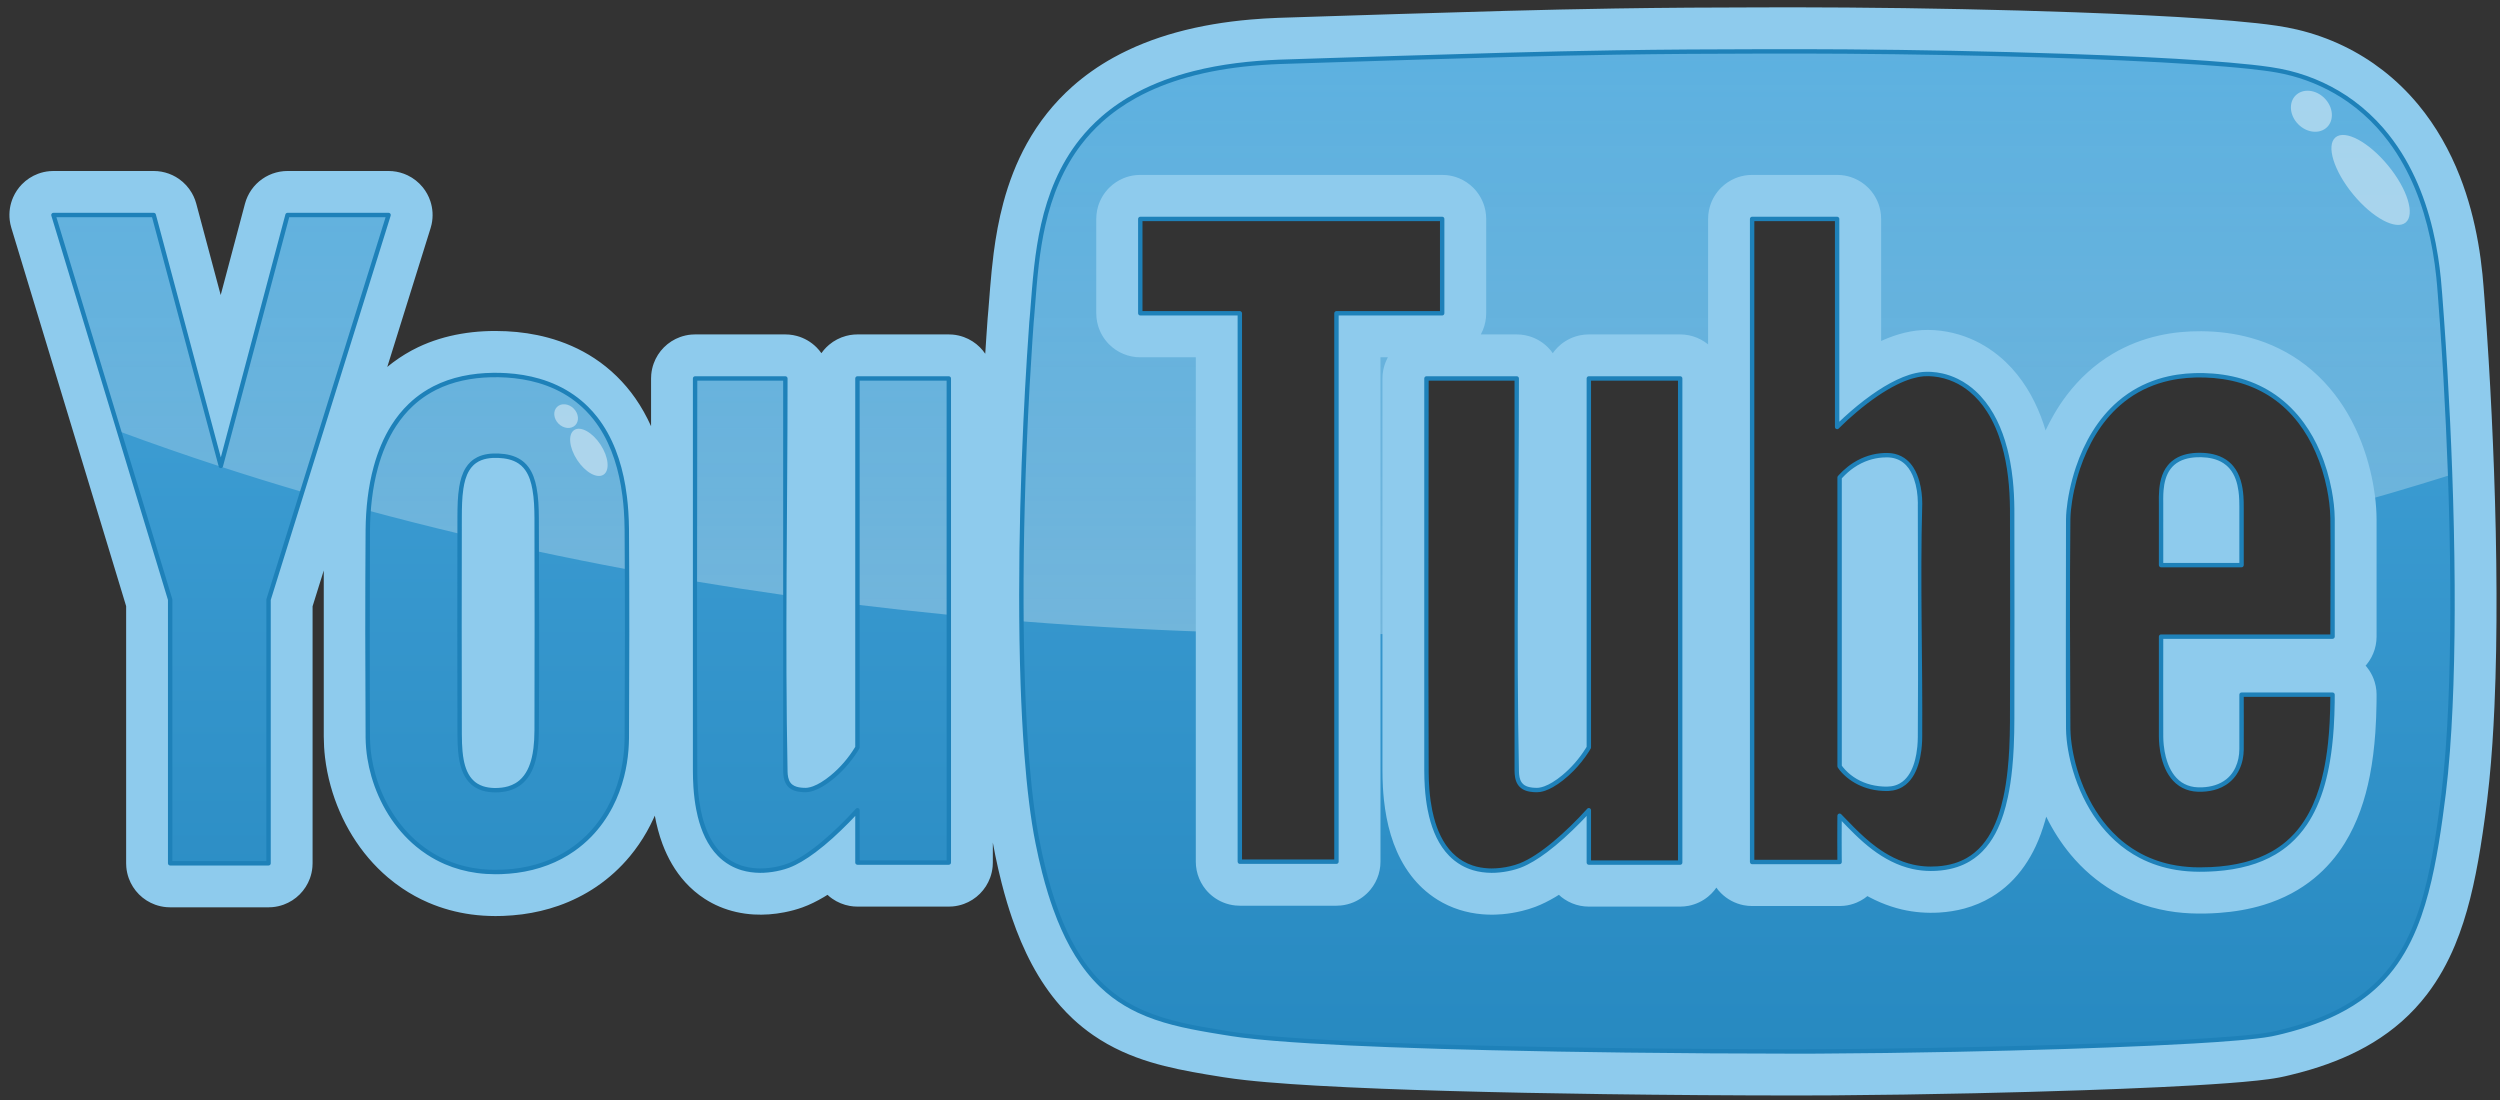
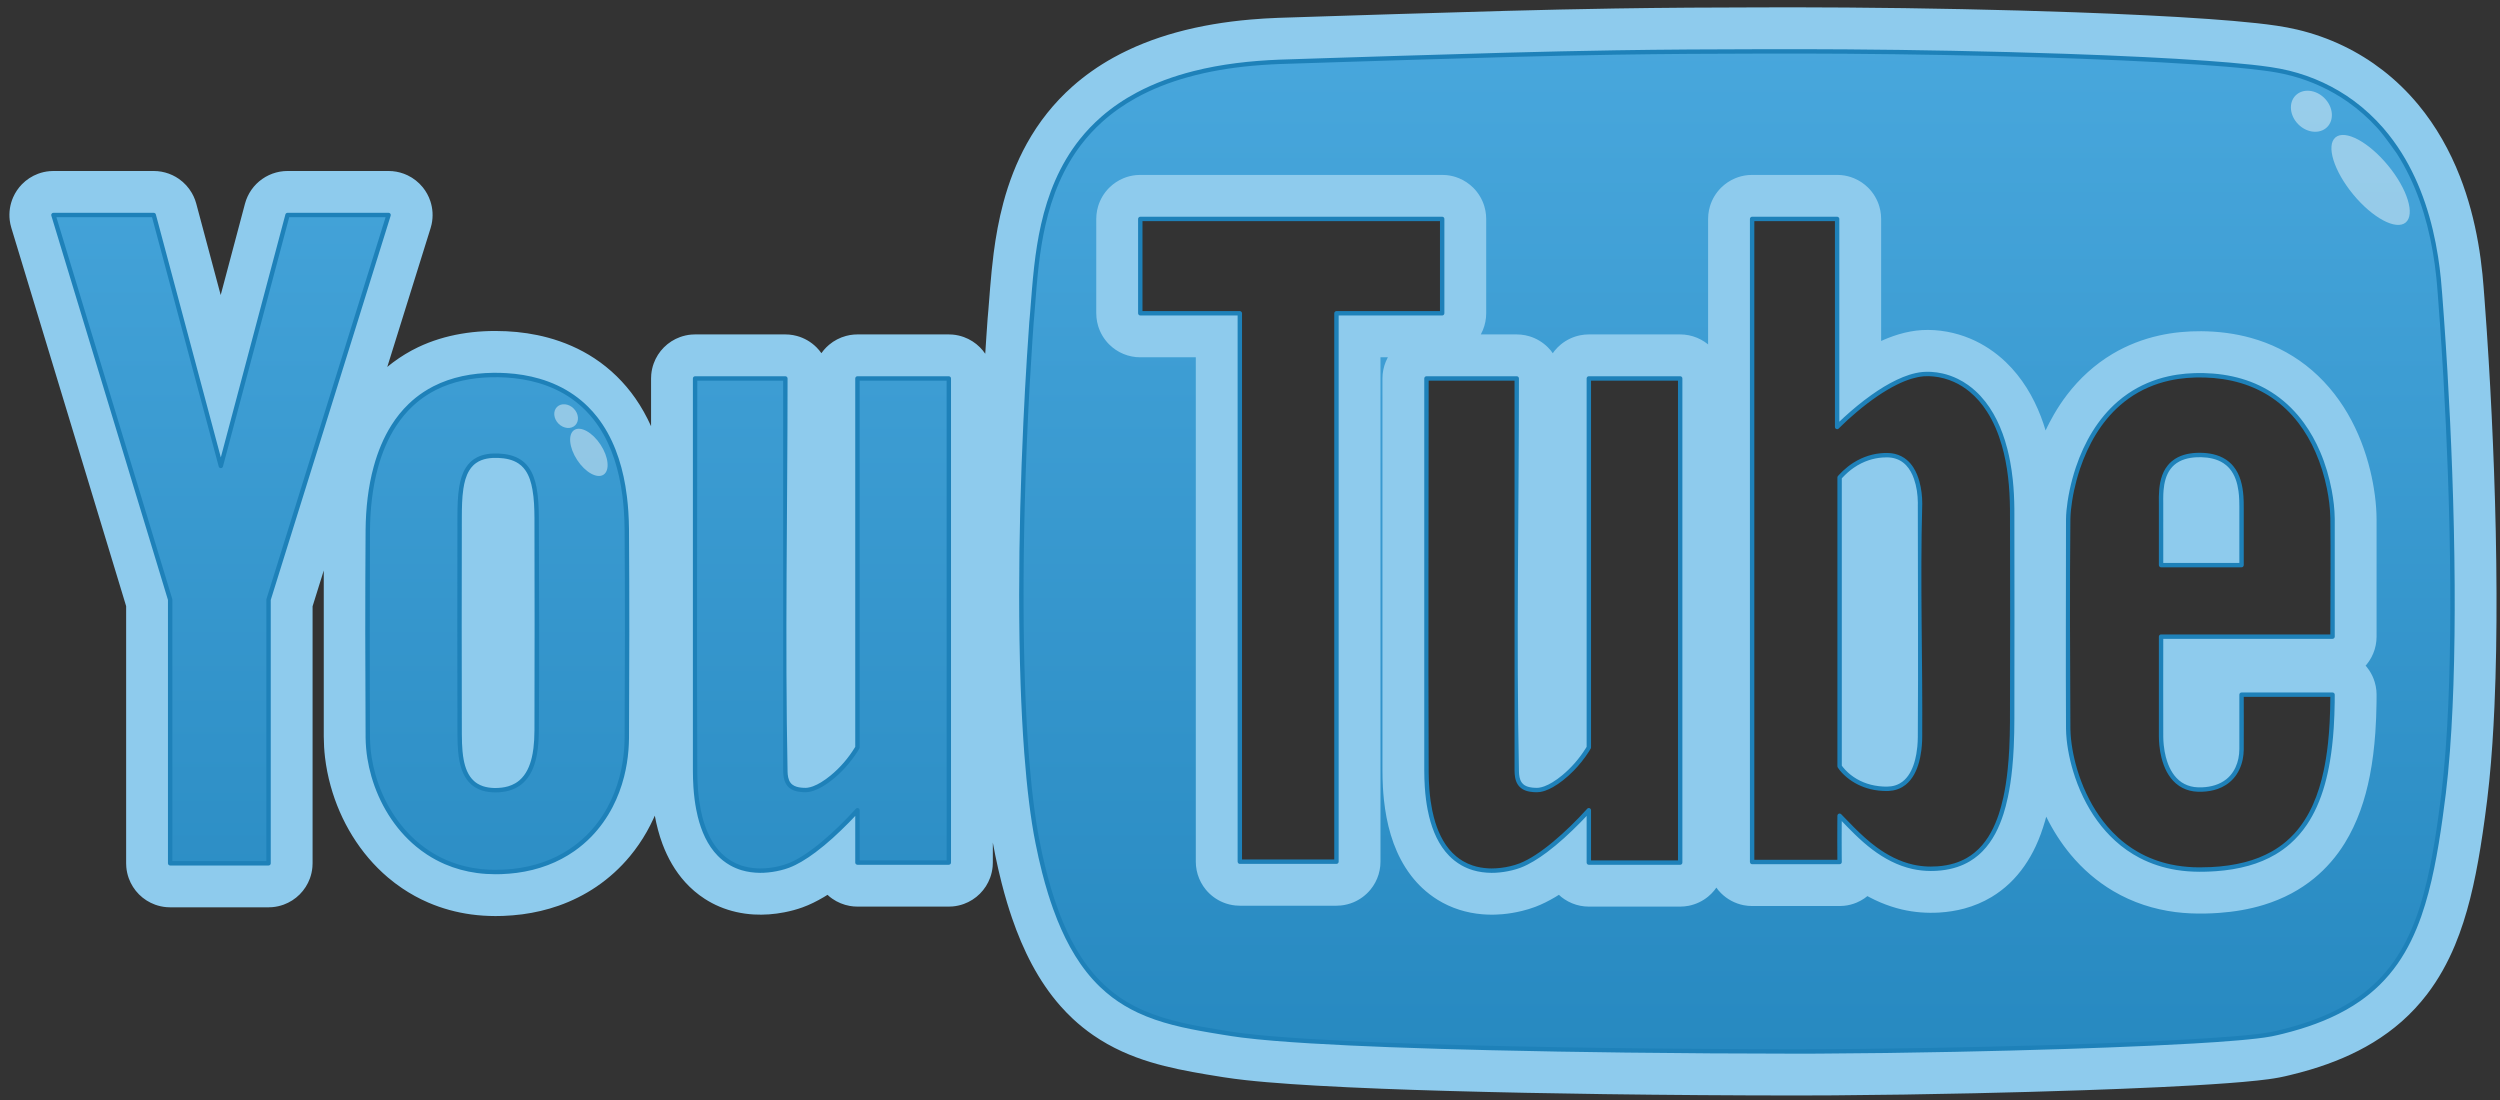
<svg xmlns="http://www.w3.org/2000/svg" height="100%" style="fill-rule:evenodd;clip-rule:evenodd;stroke-linejoin:round;stroke-miterlimit:1.414;" version="1.1" viewBox="0 0 284 125" width="100%" xml:space="preserve">
  <rect x="0" y="0" width="284" height="125" fill="#333333" stroke="none" />
  <g transform="matrix(1,0,0,1,-705,-199)">
    <g transform="matrix(0.522,0,0,0.522,-0.958,82.171)">
      <g id="Social_Media_YouTube_Video" transform="matrix(1,0,0,1,458.711,-1188.76)">
        <g id="Fill" transform="matrix(1.916,0,0,1.916,1.836,-157.473)">
          <path d="M669.422,825.273C689.399,825.273 715.608,826.067 723.714,827.361C731.82,828.655 741.194,834.939 742.562,852.094C743.93,869.25 744.888,895.203 742.95,910.245C741.013,925.286 738.444,933.582 723.714,936.852C718.391,938.034 686.634,938.867 669.422,938.867C652.209,938.867 615.399,938.485 605.226,936.852C595.053,935.219 587.078,933.977 583.338,915.147C580.896,902.855 581.097,877.433 582.645,855.991C583.57,846.193 582.886,827.361 611.139,826.451C642.442,825.442 649.444,825.273 669.422,825.273ZM521.753,862.032C526.855,862.032 536.677,863.852 536.677,879.915C536.677,895.979 536.677,894.771 536.677,903.08C536.677,911.389 531.413,918.486 521.753,918.486C512.092,918.486 507.256,909.902 507.256,903.08C507.256,896.258 507.256,886.922 507.256,879.915C507.256,872.909 509.373,862.032 521.753,862.032ZM594.998,844.304L629.288,844.304L629.288,855.021L617.28,855.021L617.28,917.311L606.304,917.311L606.304,855.021L594.998,855.021L594.998,844.304ZM517.688,878.493C517.688,874.609 517.842,871.195 521.753,871.195C525.663,871.195 526.438,873.675 526.438,878.493C526.438,883.312 526.438,898.84 526.438,902.236C526.438,905.633 525.813,909.192 521.753,909.192C517.692,909.192 517.688,905.302 517.688,902.236C517.688,899.171 517.688,882.378 517.688,878.493ZM627.504,862.422L637.757,862.422C637.757,862.422 637.757,905.329 637.757,906.949C637.757,908.568 638.433,909.173 640.058,909.173C641.683,909.173 644.446,906.904 645.945,904.335C645.945,901.793 645.945,862.422 645.945,862.422L656.322,862.422L656.322,917.413L645.945,917.413L645.945,911.465C645.945,911.465 641.283,916.78 637.757,917.881C634.231,918.983 627.504,918.947 627.504,906.949C627.504,894.951 627.504,862.422 627.504,862.422ZM544.432,862.422L554.685,862.422C554.685,862.422 554.685,905.329 554.685,906.949C554.685,908.568 555.361,909.173 556.986,909.173C558.611,909.173 561.374,906.904 562.873,904.335C562.873,901.793 562.873,862.422 562.873,862.422L573.25,862.422L573.25,917.413L562.873,917.413L562.873,911.465C562.873,911.465 558.21,916.78 554.685,917.881C551.159,918.983 544.432,918.947 544.432,906.949C544.432,894.951 544.432,862.422 544.432,862.422ZM710.942,891.749L730.419,891.749C730.419,891.749 730.419,882.32 730.419,878.441C730.419,874.562 728.299,862.058 715.316,862.058C702.333,862.058 700.394,875.69 700.394,878.441C700.394,881.192 700.394,897.421 700.394,902.096C700.394,906.771 703.639,918.206 715.316,918.206C726.994,918.206 730.419,911.063 730.419,898.342C727.687,898.342 720.083,898.342 720.083,898.342C720.083,898.342 720.083,902.359 720.083,904.516C720.083,906.673 718.882,909.121 715.316,909.121C711.751,909.121 710.942,905.345 710.942,903.033C710.942,900.721 710.942,891.749 710.942,891.749ZM674.428,873.669L674.428,906.475C674.428,906.475 675.991,909.036 679.781,909.036C683.571,909.036 683.563,903.814 683.563,902.965C683.563,902.116 683.563,876.775 683.563,876.775C683.563,876.775 683.807,871.137 679.781,871.137C676.432,871.137 674.606,873.522 674.428,873.669ZM710.942,883.625L720.083,883.625C720.083,883.625 720.083,879.19 720.083,877.115C720.083,875.04 720.006,871.117 715.317,871.117C710.627,871.117 710.942,875.165 710.942,876.802C710.942,878.438 710.942,883.625 710.942,883.625ZM471.551,843.86L482.943,843.86L490.564,872.359L498.139,843.86L509.617,843.86L495.985,887.545L495.985,917.494L484.809,917.494L484.809,887.545L471.551,843.86ZM664.493,844.304L674.147,844.304L674.147,867.936C674.147,867.936 679.983,861.913 684.384,861.913C688.784,861.913 694.031,865.758 694.031,877.534C694.031,889.309 694.031,894.394 694.031,901.036C694.031,911.342 692.166,918.116 684.772,918.116C679.734,918.116 676.409,914.074 674.428,912.093C674.395,914.898 674.428,917.347 674.428,917.347L664.493,917.347L664.493,844.304Z" style="fill:url(#_Linear1);" />
        </g>
        <g id="Shine" transform="matrix(1.916,0,0,1.916,-456.875,1031.29)">
-           <path d="M866.864,270.951C863.944,271.005 861.009,271.032 858.062,271.032L856.64,271.03L856.64,234.712L868.649,234.712L868.649,223.994L834.359,223.994L834.359,234.712L845.664,234.712L845.664,270.87C837.274,270.651 828.999,270.211 820.862,269.562C820.77,258.765 821.209,246.698 822.005,235.681C822.93,225.884 822.246,207.052 850.499,206.141C881.802,205.132 888.804,204.964 908.782,204.964C928.759,204.964 954.968,205.758 963.074,207.052C971.18,208.346 980.554,214.629 981.922,231.785C982.418,238.005 982.86,245.382 983.13,252.976C978.754,254.356 974.283,255.665 969.722,256.901C969.314,252.12 966.5,241.749 954.676,241.749C941.693,241.749 939.754,255.38 939.754,258.132L939.754,263.71C937.647,264.102 935.525,264.479 933.391,264.841L933.391,257.224C933.391,245.449 928.144,241.604 923.744,241.604C919.343,241.604 913.507,247.627 913.507,247.627L913.507,223.994L903.853,223.994L903.853,268.793C901.145,269.061 898.422,269.307 895.682,269.528L895.682,242.113L885.305,242.113L885.305,270.247C882.59,270.405 879.86,270.539 877.117,270.649L877.117,242.113L866.864,242.113L866.864,270.951ZM812.61,268.826C809.123,268.483 805.663,268.101 802.233,267.682L802.233,242.113L812.61,242.113L812.61,268.826ZM913.788,267.695L913.788,253.359C913.966,253.213 915.792,250.827 919.141,250.827C923.167,250.827 922.923,256.466 922.923,256.466L922.923,266.481C919.902,266.916 916.857,267.32 913.788,267.695ZM794.045,266.601C790.595,266.112 787.176,265.585 783.792,265.02L783.792,242.113L794.045,242.113L794.045,266.601ZM950.302,261.601L950.302,256.492C950.302,254.855 949.987,250.808 954.677,250.808C959.366,250.808 959.444,254.731 959.444,256.806L959.444,259.526C956.431,260.249 953.383,260.941 950.302,261.601ZM776.037,263.648C772.585,263.003 769.171,262.319 765.798,261.596L765.798,258.184C765.798,253.365 765.023,250.885 761.113,250.885C757.202,250.885 757.048,254.299 757.048,258.184L757.048,259.614C753.557,258.78 750.113,257.904 746.718,256.987C747.259,250.183 750.195,241.722 761.113,241.722C766.215,241.722 776.037,243.542 776.037,259.606L776.037,263.648ZM739.205,254.868C736.069,253.946 732.98,252.988 729.939,251.995L737.499,223.551L748.977,223.551L739.205,254.868ZM729.907,251.985C725.961,250.697 722.096,249.352 718.316,247.951L710.911,223.551L722.303,223.551L729.907,251.985Z" style="fill:url(#_Linear2);" />
-         </g>
+           </g>
        <g id="Stroke" transform="matrix(1.916,0,0,1.916,1.836,-157.473)">
          <path d="M669.422,938.867C674.079,938.864 678.737,938.814 683.394,938.736C688.252,938.655 693.11,938.544 697.966,938.399C701.251,938.301 704.535,938.188 707.818,938.049C709.833,937.963 711.848,937.869 713.862,937.756C715.722,937.652 717.582,937.533 719.439,937.379C720.221,937.314 721.003,937.24 721.782,937.149C722.338,937.084 722.895,937.012 723.445,936.907C723.877,936.825 724.304,936.719 724.73,936.614C725.373,936.455 726.012,936.28 726.645,936.087C728.99,935.372 731.278,934.4 733.305,933.007C734.118,932.448 734.886,931.822 735.592,931.132C736.304,930.435 736.952,929.673 737.53,928.861C738.658,927.275 739.51,925.509 740.172,923.682C740.84,921.836 741.323,919.927 741.718,918.005C742.104,916.121 742.407,914.22 742.672,912.315C742.801,911.388 742.927,910.461 743.039,909.532C743.128,908.789 743.208,908.045 743.28,907.301C743.605,903.952 743.787,900.588 743.899,897.225C744.026,893.448 744.06,889.667 744.039,885.887C744.014,881.619 743.916,877.35 743.762,873.084C743.625,869.261 743.443,865.439 743.218,861.62C743.096,859.549 742.962,857.479 742.813,855.409C742.753,854.574 742.691,853.74 742.626,852.905C742.579,852.303 742.533,851.702 742.473,851.102C742.39,850.277 742.286,849.454 742.158,848.635C741.497,844.411 740.189,840.223 737.847,836.616C737.197,835.615 736.469,834.663 735.665,833.78C734.664,832.68 733.546,831.688 732.331,830.832C730.309,829.408 728.027,828.371 725.633,827.759C725.187,827.645 724.738,827.545 724.286,827.461C723.827,827.374 723.365,827.305 722.902,827.241C722.262,827.154 721.62,827.079 720.977,827.011C719.103,826.812 717.224,826.666 715.345,826.538C712.691,826.356 710.035,826.214 707.378,826.091C703.981,825.934 700.582,825.809 697.183,825.704C689.852,825.479 682.519,825.345 675.185,825.294C672.063,825.272 668.941,825.271 665.819,825.275C660.212,825.282 654.606,825.312 648.999,825.402C641.475,825.521 633.952,825.738 626.43,825.967C623.198,826.066 619.965,826.168 616.733,826.271C614.758,826.334 612.784,826.393 610.809,826.462C610.485,826.475 610.16,826.49 609.836,826.506C609.108,826.547 608.381,826.598 607.655,826.665C605.28,826.886 602.915,827.267 600.61,827.887C598.44,828.471 596.321,829.272 594.355,830.365C592.912,831.167 591.555,832.127 590.34,833.246C589.407,834.106 588.559,835.058 587.813,836.084C587.073,837.101 586.433,838.189 585.89,839.324C584.896,841.403 584.232,843.625 583.782,845.881C583.455,847.519 583.239,849.177 583.077,850.839C582.925,852.399 582.82,853.963 582.687,855.525L582.666,855.759L582.645,855.991C582.597,856.664 582.55,857.338 582.503,858.012C582.39,859.723 582.283,861.435 582.187,863.147C581.933,867.673 581.746,872.204 581.628,876.736C581.53,880.492 581.48,884.249 581.491,888.005C581.5,891.205 581.553,894.404 581.669,897.601C581.773,900.462 581.927,903.322 582.166,906.174C582.321,908.02 582.512,909.863 582.766,911.698C582.885,912.554 583.018,913.409 583.171,914.261C583.302,914.991 583.45,915.717 583.608,916.442C583.813,917.382 584.041,918.317 584.291,919.247C584.503,920.034 584.736,920.816 584.991,921.59C585.155,922.088 585.328,922.583 585.512,923.074C586.598,925.973 588.077,928.794 590.261,931.022C590.608,931.375 590.971,931.712 591.35,932.031C591.964,932.547 592.619,933.014 593.307,933.428C593.673,933.649 594.049,933.854 594.432,934.046C596.655,935.157 599.088,935.763 601.518,936.223C602.436,936.397 603.357,936.551 604.279,936.7C605.031,936.821 605.781,936.943 606.537,937.038C607.63,937.176 608.727,937.282 609.825,937.376C611.033,937.48 612.243,937.567 613.453,937.645C616.019,937.81 618.587,937.935 621.156,938.043C624.49,938.183 627.825,938.291 631.161,938.382C635.516,938.501 639.872,938.59 644.228,938.66C650.852,938.767 657.477,938.827 664.102,938.856C665.875,938.862 667.649,938.866 669.422,938.867ZM577.388,859.617C577.429,858.97 577.471,858.323 577.515,857.675C577.543,857.255 577.63,855.992 577.661,855.583C577.668,855.491 577.678,855.399 577.686,855.307C577.707,855.083 577.726,854.858 577.745,854.633C577.814,853.781 577.879,852.929 577.947,852.077C578.056,850.781 578.176,849.486 578.343,848.196C578.592,846.273 578.938,844.362 579.439,842.488C580.064,840.148 580.935,837.869 582.111,835.748C582.782,834.537 583.55,833.381 584.412,832.298C585.281,831.207 586.245,830.191 587.288,829.265C588.706,828.006 590.269,826.915 591.926,825.994C594.166,824.75 596.569,823.818 599.035,823.134C601.808,822.366 604.661,821.906 607.525,821.657C608.556,821.567 609.588,821.507 610.622,821.466C612.606,821.396 614.59,821.337 616.574,821.274C619.056,821.194 621.538,821.116 624.02,821.039C632.319,820.784 640.618,820.534 648.92,820.402C654.55,820.313 660.182,820.282 665.813,820.275C668.948,820.271 672.084,820.272 675.22,820.294C679.59,820.324 683.96,820.386 688.329,820.476C692.619,820.565 696.91,820.682 701.199,820.835C703.913,820.932 706.627,821.044 709.339,821.18C711.696,821.297 714.053,821.432 716.407,821.6C718.201,821.728 719.994,821.873 721.782,822.068C723.33,822.238 724.877,822.439 726.394,822.797C728.216,823.227 729.993,823.852 731.678,824.667C733.25,825.426 734.742,826.349 736.122,827.417C737.611,828.57 738.967,829.891 740.168,831.341C742.183,833.775 743.746,836.559 744.893,839.498C745.844,841.934 746.514,844.474 746.963,847.049C747.169,848.227 747.328,849.413 747.448,850.603C747.539,851.517 747.605,852.434 747.675,853.35C747.853,855.7 748.012,858.05 748.154,860.402C748.407,864.567 748.609,868.735 748.759,872.905C748.926,877.55 749.029,882.198 749.043,886.846C749.056,891.123 748.996,895.402 748.808,899.674C748.683,902.515 748.502,905.354 748.217,908.183C748.079,909.562 747.908,910.936 747.721,912.309C747.565,913.456 747.398,914.602 747.212,915.745C746.896,917.681 746.527,919.609 746.046,921.512C745.591,923.315 745.034,925.095 744.317,926.813C743.492,928.788 742.45,930.676 741.148,932.378C740.294,933.494 739.333,934.527 738.28,935.457C737.275,936.344 736.188,937.138 735.044,937.836C732.828,939.188 730.409,940.18 727.926,940.923C727.143,941.158 726.353,941.368 725.558,941.558C725.168,941.652 724.777,941.744 724.383,941.819C723.547,941.978 722.699,942.081 721.853,942.172C720.763,942.29 719.669,942.381 718.576,942.463C715.972,942.658 713.364,942.798 710.756,942.922C707.905,943.057 705.054,943.168 702.202,943.266C698.044,943.409 693.885,943.522 689.726,943.614C684.397,943.732 679.066,943.814 673.736,943.852C672.298,943.861 670.86,943.866 669.422,943.867C662.185,943.862 654.949,943.812 647.713,943.713C641.761,943.631 635.809,943.518 629.859,943.348C624.889,943.206 619.92,943.027 614.957,942.745C613.103,942.64 611.249,942.517 609.398,942.358C607.741,942.216 606.085,942.048 604.442,941.79C603.801,941.687 603.16,941.584 602.519,941.478C600.381,941.116 598.246,940.712 596.168,940.08C595.068,939.746 593.985,939.349 592.938,938.872C591.79,938.349 590.685,937.731 589.647,937.013C588.836,936.453 588.067,935.834 587.346,935.161C586.859,934.707 586.395,934.229 585.953,933.73C583.402,930.85 581.676,927.339 580.433,923.722C580.235,923.145 580.048,922.564 579.872,921.98C579.646,921.229 579.438,920.472 579.244,919.712C578.98,918.677 578.743,917.635 578.528,916.589C578.429,916.106 578.337,915.622 578.25,915.137L578.25,917.413C578.243,917.558 578.243,917.704 578.231,917.849C578.193,918.283 578.097,918.713 577.948,919.123C577.699,919.807 577.3,920.434 576.785,920.948C576.271,921.463 575.644,921.862 574.96,922.111C574.55,922.26 574.12,922.356 573.686,922.394C573.541,922.406 573.395,922.406 573.25,922.413L562.873,922.413C562.486,922.396 562.387,922.404 562.005,922.337C561.288,922.21 560.601,921.926 560.005,921.509C559.721,921.309 559.692,921.274 559.474,921.073C559.331,921.164 559.187,921.251 559.043,921.338C558.274,921.791 557.476,922.195 556.635,922.499C555.968,922.741 555.276,922.922 554.58,923.059C553.433,923.284 552.258,923.376 551.09,923.307C549.759,923.229 548.44,922.938 547.211,922.42C546.623,922.172 546.058,921.873 545.523,921.527C544.702,920.997 543.954,920.356 543.299,919.632C542.164,918.376 541.319,916.884 540.728,915.302C540.338,914.258 540.06,913.176 539.857,912.081C539.782,912.252 539.782,912.252 539.705,912.422C539.468,912.929 539.218,913.427 538.943,913.913C538.389,914.891 537.751,915.822 537.034,916.687C535.938,918.01 534.656,919.179 533.234,920.145C531.902,921.051 530.45,921.776 528.93,922.311C527.593,922.781 526.205,923.104 524.801,923.29C524.069,923.386 523.335,923.442 522.598,923.472C522.318,923.48 522.038,923.485 521.758,923.486C520.838,923.483 519.919,923.427 519.007,923.303C517.328,923.075 515.679,922.625 514.123,921.953C513.086,921.505 512.092,920.96 511.156,920.327C510.598,919.95 510.06,919.543 509.547,919.107C506.37,916.415 504.139,912.698 503.035,908.699C502.741,907.637 502.526,906.552 502.397,905.457C502.305,904.672 502.26,903.884 502.256,903.093L502.256,884.235L500.985,888.307L500.985,917.494C500.979,917.639 500.979,917.784 500.966,917.929C500.928,918.364 500.833,918.794 500.684,919.204C500.435,919.888 500.036,920.514 499.521,921.029C499.006,921.544 498.379,921.943 497.695,922.192C497.285,922.341 496.856,922.436 496.421,922.475C496.276,922.487 496.131,922.487 495.985,922.494L484.809,922.494C484.663,922.487 484.518,922.487 484.373,922.475C483.938,922.436 483.509,922.341 483.098,922.192C482.414,921.943 481.788,921.544 481.273,921.029C480.758,920.514 480.359,919.888 480.11,919.204C479.961,918.794 479.866,918.364 479.828,917.929C479.815,917.784 479.815,917.639 479.809,917.494L479.809,888.287L466.767,845.312L466.657,844.882C466.633,844.736 466.603,844.591 466.585,844.444C466.534,844.003 466.541,843.555 466.607,843.115C466.673,842.676 466.798,842.246 466.978,841.84C467.217,841.298 467.553,840.8 467.966,840.375C468.483,839.843 469.117,839.43 469.812,839.172C470.228,839.018 470.665,838.919 471.108,838.88C471.255,838.867 471.403,838.867 471.551,838.86L482.943,838.86C483.088,838.866 483.234,838.866 483.379,838.879C483.669,838.905 483.956,838.955 484.237,839.031C484.8,839.181 485.335,839.431 485.812,839.765C486.408,840.183 486.91,840.731 487.274,841.362C487.419,841.614 487.543,841.878 487.642,842.152C487.692,842.289 487.729,842.43 487.773,842.568L490.549,852.95L493.307,842.576L493.437,842.159C493.493,842.024 493.542,841.887 493.604,841.755C493.726,841.491 493.872,841.237 494.039,840.998C494.709,840.039 495.713,839.334 496.843,839.031C497.124,838.955 497.412,838.905 497.702,838.879C497.848,838.867 497.993,838.866 498.139,838.86L509.617,838.86C509.765,838.867 509.914,838.867 510.062,838.88C510.655,838.933 511.237,839.093 511.774,839.349C512.445,839.67 513.042,840.142 513.509,840.721C513.882,841.184 514.172,841.714 514.36,842.278C514.501,842.701 514.585,843.143 514.61,843.589C514.634,844.034 514.598,844.482 514.504,844.918C514.472,845.064 514.428,845.206 514.39,845.35L509.469,861.118C509.578,861.028 509.688,860.938 509.799,860.85C509.913,860.76 510.028,860.671 510.144,860.584C511.026,859.928 511.965,859.356 512.956,858.881C516.071,857.391 519.578,856.894 523.006,857.062C524.585,857.139 526.16,857.368 527.688,857.779C529.563,858.282 531.364,859.063 532.988,860.13C534.817,861.331 536.397,862.885 537.648,864.679C538.343,865.676 538.932,866.742 539.432,867.849L539.432,862.422C539.438,862.277 539.438,862.131 539.451,861.987C539.489,861.552 539.584,861.122 539.734,860.712C539.982,860.028 540.382,859.402 540.896,858.887C541.411,858.372 542.038,857.973 542.722,857.724C543.132,857.575 543.561,857.479 543.996,857.441C544.141,857.429 544.287,857.429 544.432,857.422L554.685,857.422C554.83,857.429 554.975,857.429 555.12,857.441C555.41,857.467 555.697,857.517 555.979,857.593C556.823,857.819 557.602,858.269 558.22,858.887C558.494,859.161 558.544,859.246 558.779,859.552L559.043,859.208C559.304,858.923 559.361,858.842 559.659,858.592C560.216,858.124 560.876,857.781 561.579,857.593C561.86,857.517 562.147,857.467 562.437,857.441C562.582,857.429 562.728,857.429 562.873,857.422L573.25,857.422C573.395,857.429 573.541,857.429 573.686,857.441C574.12,857.479 574.55,857.575 574.96,857.724C575.644,857.973 576.271,858.372 576.785,858.887C577.009,859.111 577.211,859.356 577.388,859.617ZM521.753,918.486C522.34,918.483 522.927,918.46 523.512,918.405C524.791,918.283 526.058,918.021 527.271,917.594C528.327,917.223 529.339,916.727 530.273,916.11C530.971,915.65 531.625,915.123 532.224,914.539C533.241,913.546 534.094,912.391 534.763,911.138C535.333,910.071 535.77,908.935 536.081,907.766C536.354,906.737 536.53,905.683 536.615,904.622C536.651,904.173 536.669,903.724 536.676,903.274C536.715,895.363 536.732,887.452 536.675,879.541C536.666,878.829 536.641,878.117 536.591,877.406C536.552,876.857 536.499,876.309 536.43,875.763C536.378,875.352 536.316,874.943 536.245,874.535C535.775,871.857 534.85,869.203 533.175,867.032C532.868,866.636 532.539,866.257 532.186,865.901C531.681,865.389 531.13,864.924 530.541,864.511C529.374,863.693 528.066,863.093 526.7,862.694C525.505,862.345 524.269,862.149 523.028,862.071C522.46,862.035 521.89,862.024 521.322,862.036C519.119,862.082 516.901,862.495 514.92,863.487C514.542,863.676 514.175,863.885 513.82,864.114C513.251,864.48 512.716,864.896 512.22,865.356C511.476,866.047 510.825,866.834 510.27,867.683C509.311,869.15 508.639,870.79 508.175,872.476C507.525,874.842 507.274,877.302 507.256,879.75C507.238,887.58 507.213,895.41 507.257,903.24C507.269,904.009 507.334,904.775 507.455,905.534C507.563,906.209 507.713,906.878 507.901,907.535C508.788,910.623 510.544,913.505 513.063,915.526C513.448,915.835 513.849,916.123 514.266,916.388C514.852,916.761 515.468,917.087 516.105,917.362C517.18,917.826 518.316,918.144 519.473,918.319C520.116,918.416 520.765,918.467 521.415,918.483C521.527,918.485 521.64,918.486 521.753,918.486ZM606.304,917.311L617.28,917.311L617.28,855.021L629.288,855.021L629.288,844.304L594.998,844.304L594.998,855.021L606.304,855.021C606.304,875.785 606.304,896.548 606.304,917.311ZM521.753,909.192C521.275,909.188 520.797,909.139 520.34,908.997C520.07,908.913 519.81,908.798 519.57,908.648C519.421,908.554 519.281,908.448 519.15,908.331C518.426,907.677 518.081,906.72 517.903,905.784C517.867,905.593 517.837,905.401 517.813,905.208C517.788,905.011 517.768,904.814 517.752,904.616C517.728,904.317 517.713,904.016 517.704,903.716C517.691,903.319 517.689,902.923 517.688,902.526C517.684,894.394 517.676,886.262 517.688,878.13C517.695,877.062 517.706,875.985 517.865,874.925C517.978,874.17 518.17,873.4 518.571,872.742C518.702,872.527 518.856,872.327 519.033,872.149C519.151,872.03 519.279,871.922 519.415,871.825C519.521,871.75 519.631,871.683 519.745,871.623C520.469,871.242 521.306,871.168 522.11,871.202C522.928,871.236 523.771,871.395 524.468,871.847C524.59,871.926 524.707,872.013 524.817,872.108C525.005,872.271 525.173,872.456 525.32,872.658C525.781,873.292 526.022,874.062 526.171,874.824C526.261,875.284 526.318,875.75 526.357,876.217C526.414,876.899 526.432,877.584 526.437,878.269C526.458,886.364 526.509,894.46 526.436,902.555C526.43,902.926 526.418,903.298 526.393,903.668C526.375,903.929 526.351,904.19 526.319,904.45C526.293,904.653 526.263,904.856 526.227,905.058C526.2,905.206 526.17,905.354 526.137,905.501C525.905,906.51 525.481,907.519 524.689,908.219C524.536,908.354 524.372,908.476 524.198,908.583C523.952,908.733 523.688,908.854 523.415,908.945C522.939,909.104 522.441,909.172 521.94,909.189C521.846,909.191 521.847,909.191 521.753,909.192ZM634.878,918.329C635.614,918.329 636.345,918.241 637.061,918.072C637.439,917.983 637.813,917.876 638.175,917.734C638.816,917.482 639.42,917.141 639.998,916.769C640.719,916.303 641.404,915.779 642.063,915.23C642.741,914.666 643.393,914.071 644.026,913.458C644.669,912.834 645.292,912.19 645.892,911.525L645.945,911.465L645.945,917.413L656.322,917.413L656.322,862.422L645.945,862.422L645.945,904.335C645.874,904.455 645.801,904.575 645.726,904.694C645.239,905.45 644.678,906.155 644.049,906.798C643.672,907.184 643.271,907.547 642.846,907.88C642.527,908.131 642.193,908.364 641.842,908.569C641.54,908.745 641.225,908.901 640.894,909.015C640.726,909.073 640.552,909.12 640.376,909.147C640.15,909.183 639.922,909.177 639.695,909.162C639.185,909.129 638.635,909.013 638.264,908.635C638.196,908.565 638.135,908.489 638.083,908.407C637.808,907.978 637.76,907.445 637.757,906.949L637.757,862.422L627.504,862.422C627.504,877.358 627.44,892.293 627.506,907.228C627.514,907.84 627.534,908.451 627.581,909.061C627.617,909.532 627.666,910.003 627.733,910.471C627.784,910.828 627.844,911.183 627.917,911.536C627.97,911.799 628.031,912.061 628.098,912.321C628.493,913.837 629.15,915.336 630.259,916.469C630.407,916.619 630.562,916.763 630.724,916.898C630.94,917.078 631.169,917.243 631.408,917.391C631.765,917.611 632.146,917.793 632.541,917.935C633.158,918.156 633.803,918.273 634.456,918.316C634.597,918.323 634.737,918.327 634.878,918.329ZM551.806,918.329C552.541,918.329 553.273,918.241 553.988,918.072C554.366,917.983 554.741,917.876 555.103,917.734C555.743,917.482 556.348,917.141 556.925,916.769C557.647,916.303 558.331,915.779 558.991,915.23C559.668,914.666 560.32,914.071 560.953,913.458C561.596,912.834 562.219,912.19 562.82,911.525L562.873,911.465L562.873,917.413L573.25,917.413L573.25,862.422L562.873,862.422L562.873,904.335C562.801,904.455 562.728,904.575 562.654,904.694C562.167,905.45 561.606,906.155 560.977,906.798C560.599,907.184 560.199,907.547 559.774,907.88C559.454,908.131 559.12,908.364 558.77,908.569C558.468,908.745 558.153,908.901 557.822,909.015C557.653,909.073 557.48,909.12 557.303,909.147C557.078,909.183 556.849,909.177 556.622,909.162C556.112,909.129 555.563,909.013 555.192,908.635C555.124,908.565 555.063,908.489 555.01,908.407C554.736,907.978 554.688,907.445 554.685,906.949L554.685,862.422L544.432,862.422C544.432,877.358 544.368,892.293 544.433,907.228C544.441,907.84 544.462,908.451 544.508,909.061C544.544,909.532 544.594,910.003 544.66,910.471C544.711,910.828 544.772,911.183 544.844,911.536C544.898,911.799 544.958,912.061 545.026,912.321C545.421,913.837 546.078,915.336 547.187,916.469C547.335,916.619 547.49,916.763 547.652,916.898C547.868,917.078 548.097,917.243 548.336,917.391C548.693,917.611 549.073,917.793 549.468,917.935C550.085,918.156 550.731,918.273 551.383,918.316C551.524,918.323 551.665,918.327 551.806,918.329ZM715.316,918.206C715.76,918.204 716.204,918.196 716.647,918.173C717.953,918.107 719.258,917.939 720.525,917.609C721.617,917.324 722.679,916.917 723.661,916.358C724.24,916.028 724.79,915.646 725.298,915.214C725.632,914.931 725.949,914.627 726.245,914.305C727.145,913.327 727.854,912.188 728.399,910.979C728.999,909.649 729.409,908.239 729.701,906.812C729.798,906.341 729.881,905.866 729.954,905.39C730.044,904.807 730.117,904.22 730.177,903.633C730.258,902.831 730.315,902.026 730.354,901.221C730.399,900.262 730.417,899.302 730.419,898.342L720.083,898.342C720.083,900.434 720.101,902.525 720.083,904.617C720.08,904.719 720.075,904.821 720.069,904.923C720.042,905.268 719.989,905.61 719.899,905.944C719.714,906.628 719.381,907.274 718.892,907.789C718.429,908.277 717.842,908.63 717.206,908.841C716.702,909.008 716.173,909.091 715.643,909.114C715.322,909.128 714.999,909.123 714.679,909.078C714.126,909.001 713.592,908.808 713.128,908.495C712.256,907.906 711.709,906.957 711.386,905.976C711.331,905.809 711.282,905.64 711.238,905.47C711.184,905.259 711.139,905.047 711.1,904.833C711.055,904.584 711.021,904.333 710.995,904.081C710.96,903.733 710.944,903.383 710.942,903.033L710.942,891.749L730.419,891.749C730.419,887.25 730.473,882.751 730.417,878.253C730.394,877.119 730.248,875.989 730.023,874.878C729.732,873.441 729.299,872.029 728.708,870.686C728.208,869.551 727.593,868.463 726.85,867.469C725.974,866.296 724.918,865.258 723.708,864.431C722.521,863.62 721.198,863.021 719.814,862.636C718.545,862.283 717.232,862.107 715.917,862.067C714.543,862.025 713.163,862.127 711.82,862.425C710.142,862.799 708.54,863.487 707.137,864.484C706.778,864.739 706.433,865.013 706.102,865.304C703.916,867.225 702.433,869.834 701.509,872.57C701.358,873.016 701.222,873.466 701.1,873.92C700.888,874.709 700.716,875.509 700.591,876.316C700.488,876.975 700.415,877.638 700.395,878.304C700.311,886.271 700.352,894.239 700.395,902.207C700.407,902.998 700.492,903.786 700.625,904.565C700.761,905.358 700.947,906.141 701.178,906.911C701.312,907.359 701.461,907.802 701.625,908.239C702.336,910.13 703.333,911.928 704.65,913.467C705.04,913.922 705.458,914.352 705.901,914.757C706.202,915.031 706.518,915.291 706.844,915.536C707.29,915.871 707.757,916.178 708.242,916.452C709.452,917.137 710.77,917.617 712.131,917.896C713.002,918.074 713.887,918.167 714.775,918.198C714.955,918.202 715.136,918.205 715.316,918.206ZM679.781,909.036C679.213,909.033 678.646,908.979 678.092,908.852C677.13,908.632 676.218,908.202 675.452,907.576C675.074,907.267 674.72,906.91 674.446,906.504L674.428,906.475L674.428,873.669C674.479,873.621 674.524,873.569 674.572,873.518C674.64,873.444 674.71,873.372 674.78,873.3C675.107,872.974 675.455,872.672 675.832,872.406C676.129,872.196 676.441,872.009 676.766,871.846C677.022,871.719 677.286,871.606 677.557,871.512C678.149,871.304 678.769,871.182 679.395,871.147C679.674,871.132 679.955,871.13 680.233,871.162C680.704,871.216 681.162,871.364 681.564,871.617C681.806,871.77 682.026,871.958 682.218,872.171C682.644,872.641 682.94,873.224 683.139,873.824C683.438,874.727 683.565,875.685 683.566,876.635L683.565,876.712C683.32,885.529 683.619,894.353 683.562,903.173C683.56,903.331 683.555,903.489 683.549,903.647C683.533,903.974 683.507,904.301 683.466,904.626C683.433,904.882 683.392,905.137 683.34,905.39C683.303,905.568 683.262,905.745 683.214,905.92C683.177,906.054 683.137,906.187 683.093,906.319C682.795,907.21 682.297,908.082 681.478,908.586C681.315,908.686 681.142,908.77 680.963,908.836C680.666,908.946 680.356,909.003 680.041,909.028C679.954,909.032 679.868,909.035 679.781,909.036ZM710.942,883.625C710.942,881.35 710.942,879.076 710.942,876.802C710.942,876.495 710.937,876.189 710.939,875.882C710.942,875.738 710.946,875.593 710.952,875.449C711.005,874.491 711.175,873.498 711.722,872.688C711.805,872.565 711.896,872.448 711.995,872.337C712.112,872.207 712.239,872.086 712.376,871.976C713.199,871.315 714.286,871.117 715.317,871.117C716.279,871.117 717.275,871.282 718.102,871.801C718.241,871.888 718.374,871.985 718.5,872.09C718.638,872.206 718.767,872.333 718.886,872.468C719.572,873.251 719.874,874.287 719.998,875.303C720.018,875.465 720.033,875.628 720.045,875.791C720.06,875.986 720.069,876.18 720.075,876.375C720.082,876.622 720.083,876.868 720.083,877.115L720.083,883.625C717.036,883.625 713.989,883.625 710.942,883.625ZM484.809,917.494L495.985,917.494L495.985,887.545L509.617,843.86L498.139,843.86L490.564,872.359L482.943,843.86L471.551,843.86L484.809,887.545C484.809,897.528 484.809,907.511 484.809,917.494ZM684.772,918.116C685.053,918.114 685.333,918.106 685.613,918.085C686.277,918.035 686.937,917.921 687.573,917.723C688.065,917.57 688.541,917.366 688.989,917.111C689.304,916.93 689.604,916.725 689.886,916.496C690.063,916.353 690.232,916.202 690.394,916.043C691.533,914.921 692.264,913.454 692.76,911.95C692.848,911.681 692.93,911.41 693.005,911.137C693.099,910.795 693.184,910.45 693.26,910.104C693.368,909.616 693.459,909.125 693.537,908.632C693.631,908.041 693.707,907.447 693.769,906.852C693.85,906.073 693.907,905.291 693.948,904.508C693.999,903.512 694.02,902.514 694.029,901.517C694.052,893.431 694.058,885.345 694.03,877.259C694.004,874.795 693.775,872.312 693.089,869.937C692.693,868.567 692.141,867.232 691.366,866.031C690.816,865.179 690.152,864.398 689.37,863.751C688.783,863.265 688.132,862.857 687.434,862.553C686.698,862.231 685.912,862.026 685.112,861.948C684.732,861.911 684.348,861.899 683.967,861.93C683.493,861.969 683.026,862.068 682.571,862.203C681.967,862.384 681.383,862.628 680.818,862.908C680.045,863.29 679.306,863.74 678.594,864.224C677.773,864.783 676.985,865.391 676.226,866.03C675.531,866.615 674.856,867.226 674.214,867.868L674.147,867.936L674.147,844.304L664.493,844.304L664.493,917.347L674.428,917.347C674.422,916.822 674.419,916.297 674.416,915.772C674.414,915.054 674.413,914.337 674.416,913.619C674.419,913.11 674.423,912.602 674.428,912.093C674.93,912.6 675.422,913.117 675.925,913.625C676.72,914.418 677.548,915.18 678.453,915.847C679.739,916.794 681.181,917.545 682.747,917.893C683.336,918.024 683.934,918.094 684.537,918.113C684.655,918.115 684.654,918.115 684.772,918.116ZM634.851,923.329C634.503,923.325 634.156,923.312 633.81,923.281C632.935,923.205 632.068,923.037 631.231,922.77C630.372,922.496 629.546,922.118 628.779,921.644C628.148,921.253 627.557,920.798 627.016,920.29C626.566,919.866 626.151,919.405 625.774,918.916C625.532,918.602 625.306,918.277 625.095,917.942C623.657,915.657 622.964,912.983 622.676,910.322C622.623,909.828 622.583,909.333 622.555,908.838C622.52,908.212 622.507,907.586 622.504,906.96L622.504,862.422C622.512,862.259 622.512,862.095 622.528,861.932C622.561,861.606 622.625,861.284 622.72,860.971C622.847,860.553 622.909,860.459 623.095,860.065L623.121,860.021L622.28,860.021L622.28,917.311C622.272,917.474 622.272,917.638 622.256,917.801C622.224,918.127 622.16,918.449 622.065,918.763C621.875,919.389 621.561,919.977 621.145,920.483C620.626,921.116 619.951,921.617 619.194,921.931C618.74,922.118 618.259,922.239 617.77,922.287C617.608,922.303 617.444,922.303 617.28,922.311L606.304,922.311C606.141,922.303 605.977,922.303 605.814,922.287C605.326,922.239 604.845,922.118 604.391,921.931C603.634,921.617 602.959,921.116 602.439,920.483C602.024,919.977 601.71,919.389 601.52,918.763C601.425,918.449 601.361,918.127 601.328,917.801C601.312,917.638 601.312,917.474 601.304,917.311L601.304,860.021L594.998,860.021L594.508,859.997C594.347,859.973 594.183,859.957 594.023,859.925C593.702,859.861 593.388,859.766 593.085,859.641C592.48,859.39 591.926,859.02 591.463,858.557C590.884,857.978 590.452,857.257 590.214,856.473C590.119,856.159 590.055,855.837 590.023,855.511C590.007,855.349 590.007,855.185 589.998,855.021L589.998,844.304C590.007,844.14 590.007,843.976 590.023,843.813C590.055,843.488 590.119,843.166 590.214,842.852C590.452,842.068 590.884,841.347 591.463,840.768C591.926,840.305 592.48,839.935 593.085,839.684C593.539,839.496 594.02,839.376 594.508,839.328C594.671,839.312 594.835,839.312 594.998,839.304L629.288,839.304C629.452,839.312 629.616,839.312 629.779,839.328C630.267,839.376 630.748,839.496 631.202,839.684C631.807,839.935 632.361,840.305 632.824,840.768C633.403,841.347 633.835,842.068 634.073,842.852C634.168,843.166 634.232,843.488 634.264,843.813C634.28,843.976 634.28,844.14 634.288,844.304L634.288,855.021C634.28,855.185 634.28,855.349 634.264,855.511C634.232,855.837 634.168,856.159 634.073,856.473C633.946,856.891 633.884,856.985 633.698,857.378L633.672,857.422L637.757,857.422L638.247,857.447C638.678,857.51 638.79,857.511 639.208,857.638C639.992,857.876 640.713,858.308 641.292,858.887C641.585,859.179 641.621,859.249 641.851,859.559L642.08,859.25C642.373,858.928 642.435,858.835 642.773,858.557C643.407,858.038 644.166,857.678 644.97,857.519C645.398,857.433 645.51,857.444 645.945,857.422L656.322,857.422C656.757,857.444 656.869,857.433 657.298,857.519C657.94,857.646 658.555,857.901 659.1,858.265C659.236,858.356 659.362,858.459 659.493,858.556L659.493,844.304C659.501,844.14 659.501,843.976 659.517,843.813C659.549,843.488 659.613,843.166 659.708,842.852C659.946,842.068 660.378,841.347 660.957,840.768C661.42,840.305 661.974,839.935 662.579,839.684C663.033,839.496 663.514,839.376 664.003,839.328C664.165,839.312 664.329,839.312 664.493,839.304L674.147,839.304C674.31,839.312 674.474,839.312 674.637,839.328C675.126,839.376 675.607,839.496 676.061,839.684C676.666,839.935 677.22,840.305 677.683,840.768C678.262,841.347 678.694,842.068 678.932,842.852C679.027,843.166 679.091,843.488 679.123,843.813C679.139,843.976 679.139,844.14 679.147,844.304L679.147,858.167C679.266,858.112 679.387,858.06 679.507,858.008C679.664,857.941 679.822,857.876 679.981,857.813C680.363,857.666 680.75,857.529 681.143,857.412C681.996,857.158 682.875,856.987 683.764,856.932C684.724,856.873 685.697,856.945 686.643,857.117C687.541,857.282 688.42,857.543 689.262,857.896C690.764,858.526 692.136,859.444 693.311,860.569C694.222,861.442 695.014,862.435 695.683,863.503C696.323,864.522 696.851,865.608 697.283,866.73C697.483,867.251 697.66,867.78 697.823,868.314L697.827,868.329C697.93,868.112 697.93,868.113 698.034,867.897C698.147,867.671 698.147,867.671 698.262,867.446C698.422,867.142 698.584,866.84 698.756,866.543C699.205,865.765 699.701,865.013 700.246,864.299C701.665,862.436 703.417,860.831 705.432,859.633C707.073,858.657 708.871,857.959 710.734,857.545C712.299,857.196 713.903,857.047 715.505,857.059C717.41,857.073 719.317,857.308 721.154,857.819C722.263,858.128 723.344,858.536 724.376,859.045C725.438,859.569 726.447,860.199 727.383,860.925C729.325,862.429 730.93,864.334 732.161,866.456C733.325,868.463 734.161,870.654 734.706,872.907C734.929,873.829 735.104,874.764 735.227,875.704C735.345,876.609 735.415,877.519 735.419,878.431L735.419,891.749C735.397,892.184 735.408,892.296 735.323,892.725C735.195,893.367 734.94,893.982 734.576,894.527C734.485,894.663 734.384,894.792 734.284,894.921C734.249,894.965 734.209,895.004 734.171,895.046L734.288,895.175C734.385,895.306 734.489,895.433 734.58,895.57C734.852,895.979 735.064,896.428 735.206,896.899C735.301,897.213 735.364,897.535 735.396,897.862C735.423,898.148 735.419,898.382 735.418,898.661C735.417,898.872 735.415,899.081 735.413,899.293C735.398,900.417 735.356,901.542 735.277,902.664C735.162,904.3 734.969,905.932 734.654,907.541C734.39,908.894 734.038,910.231 733.568,911.527C733.107,912.8 732.528,914.027 731.82,915.182C730.886,916.703 729.701,918.076 728.318,919.206C727.525,919.854 726.669,920.423 725.766,920.907C724.763,921.444 723.706,921.876 722.62,922.21C720.964,922.72 719.244,923.005 717.518,923.129C716.997,923.167 716.476,923.19 715.954,923.2C714.83,923.221 713.707,923.178 712.591,923.036C711.363,922.879 710.149,922.61 708.974,922.22C707.773,921.822 706.614,921.298 705.524,920.656C703.682,919.573 702.048,918.157 700.681,916.516C699.581,915.196 698.657,913.738 697.897,912.199C697.855,912.359 697.811,912.519 697.766,912.678C697.48,913.66 697.139,914.625 696.706,915.553C695.975,917.12 694.993,918.574 693.735,919.766C693.108,920.361 692.417,920.887 691.676,921.331C690.717,921.905 689.678,922.339 688.6,922.631C687.668,922.883 686.71,923.03 685.748,923.088C684.321,923.173 682.889,923.063 681.497,922.737C680.664,922.541 679.849,922.271 679.061,921.936C678.645,921.76 678.237,921.563 677.836,921.354L677.708,921.285L677.587,921.22L677.223,921.493C676.847,921.72 676.76,921.792 676.354,921.961C675.898,922.151 675.413,922.274 674.921,922.322C674.758,922.339 674.592,922.339 674.428,922.347L664.493,922.347C664.058,922.325 663.946,922.336 663.517,922.251C662.552,922.059 661.653,921.578 660.957,920.882C660.674,920.599 660.645,920.542 660.432,920.255L660.187,920.585C659.895,920.907 659.832,921.001 659.494,921.278C658.861,921.798 658.101,922.157 657.298,922.317C656.869,922.402 656.757,922.391 656.322,922.413L645.945,922.413C645.51,922.391 645.398,922.402 644.97,922.317C644.327,922.189 643.712,921.934 643.167,921.57C642.838,921.35 642.803,921.305 642.547,921.073C642.405,921.163 642.261,921.251 642.116,921.338C641.393,921.764 640.644,922.147 639.857,922.444C639.364,922.63 638.857,922.78 638.345,922.906C637.626,923.082 636.893,923.207 636.155,923.274C635.887,923.298 635.618,923.313 635.349,923.323C635.183,923.327 635.017,923.329 634.851,923.329Z" style="fill:rgb(142,203,237);" />
        </g>
        <g id="SmallStroke" transform="matrix(1.916,0,0,1.916,1.836,-157.473)">
-           <path d="M669.422,939.117C662.987,939.113 656.552,939.072 650.117,938.993C644.97,938.93 639.824,938.844 634.678,938.722C630.875,938.632 627.073,938.522 623.272,938.378C620.286,938.264 617.302,938.131 614.319,937.949C612.938,937.865 611.557,937.771 610.178,937.657C608.952,937.555 607.727,937.44 606.506,937.286C605.747,937.19 604.994,937.069 604.239,936.946C603.772,936.871 603.306,936.794 602.841,936.714C600.068,936.239 597.27,935.661 594.71,934.458C593.686,933.977 592.709,933.398 591.806,932.715C591.321,932.347 590.857,931.95 590.418,931.528C588.23,929.427 586.707,926.737 585.582,923.944C585.413,923.525 585.252,923.102 585.1,922.676C584.897,922.111 584.708,921.542 584.53,920.969C584.281,920.165 584.054,919.353 583.846,918.537C583.564,917.431 583.316,916.315 583.093,915.195C582.796,913.706 582.571,912.202 582.382,910.696C582.144,908.799 581.965,906.894 581.821,904.988C581.624,902.379 581.493,899.766 581.403,897.151C581.287,893.77 581.24,890.387 581.24,887.005C581.24,880.434 581.415,873.864 581.723,867.301C581.836,864.879 581.969,862.458 582.121,860.038C582.206,858.682 582.294,857.325 582.395,855.97C582.401,855.892 582.41,855.815 582.417,855.737C582.439,855.5 582.458,855.263 582.478,855.026C582.547,854.173 582.613,853.319 582.681,852.466C582.759,851.535 582.842,850.604 582.948,849.676C583.13,848.081 583.374,846.492 583.729,844.926C584.114,843.226 584.631,841.553 585.327,839.954C586.058,838.278 586.988,836.688 588.128,835.257C588.866,834.331 589.687,833.474 590.579,832.696C591.806,831.627 593.162,830.713 594.597,829.948C596.628,828.867 598.807,828.083 601.034,827.518C604.227,826.707 607.514,826.344 610.8,826.212C612.775,826.143 614.75,826.084 616.725,826.021C619.206,825.942 621.686,825.864 624.167,825.787C632.442,825.532 640.718,825.283 648.995,825.151C654.603,825.062 660.211,825.032 665.819,825.025C668.941,825.021 672.064,825.022 675.187,825.044C679.198,825.072 683.209,825.126 687.22,825.205C691.508,825.289 695.795,825.401 700.081,825.549C703.089,825.652 706.096,825.774 709.103,825.924C711.426,826.04 713.748,826.172 716.068,826.338C717.803,826.461 719.537,826.602 721.266,826.79C722.687,826.946 724.109,827.126 725.499,827.467C728.142,828.117 730.655,829.277 732.846,830.895C734.068,831.798 735.186,832.838 736.182,833.985C736.953,834.874 737.651,835.826 738.275,836.823C740.501,840.382 741.76,844.47 742.405,848.596C742.534,849.42 742.638,850.247 742.721,851.077C742.782,851.679 742.828,852.282 742.875,852.886C742.94,853.721 743.002,854.556 743.062,855.392C743.211,857.462 743.346,859.533 743.468,861.605C743.693,865.426 743.875,869.25 744.012,873.075C744.166,877.344 744.264,881.615 744.289,885.886C744.31,889.669 744.276,893.453 744.149,897.234C744.036,900.602 743.855,903.97 743.529,907.325C743.457,908.072 743.377,908.817 743.287,909.561C743.175,910.492 743.049,911.421 742.92,912.35C742.654,914.26 742.35,916.166 741.963,918.055C741.584,919.903 741.122,921.738 740.496,923.518C739.827,925.416 738.962,927.256 737.804,928.907C737.2,929.768 736.519,930.575 735.767,931.311C735.081,931.981 734.338,932.591 733.553,933.14C731.48,934.587 729.128,935.592 726.718,936.326C726.08,936.521 725.437,936.697 724.79,936.857C724.36,936.963 723.928,937.07 723.492,937.153C722.936,937.259 722.373,937.331 721.811,937.397C721.126,937.477 720.439,937.543 719.752,937.603C718.057,937.751 716.358,937.862 714.66,937.961C712.989,938.058 711.318,938.142 709.647,938.219C706.439,938.365 703.231,938.483 700.022,938.586C695.859,938.719 691.695,938.825 687.53,938.91C682.332,939.015 677.134,939.087 671.935,939.112C671.097,939.115 670.26,939.116 669.422,939.117ZM669.422,938.617C674.419,938.613 679.417,938.557 684.414,938.469C688.929,938.389 693.445,938.284 697.959,938.149C701.242,938.051 704.526,937.938 707.808,937.799C709.822,937.714 711.835,937.619 713.848,937.506C715.706,937.403 717.563,937.284 719.418,937.13C720.198,937.065 720.976,936.991 721.753,936.901C722.303,936.836 722.854,936.766 723.399,936.662C723.825,936.58 724.248,936.476 724.67,936.371C725.308,936.213 725.943,936.04 726.572,935.848C729.011,935.105 731.391,934.079 733.47,932.586C734.222,932.045 734.932,931.444 735.585,930.786C736.221,930.145 736.803,929.452 737.326,928.716C738.442,927.149 739.283,925.402 739.937,923.597C740.601,921.762 741.081,919.865 741.473,917.955C741.858,916.076 742.16,914.18 742.425,912.281C742.554,911.355 742.679,910.429 742.791,909.502C742.88,908.761 742.959,908.019 743.031,907.277C743.371,903.783 743.553,900.274 743.664,896.765C743.778,893.141 743.81,889.515 743.789,885.889C743.764,881.623 743.666,877.357 743.513,873.093C743.386,869.579 743.222,866.067 743.022,862.557C742.903,860.465 742.771,858.374 742.624,856.284C742.546,855.164 742.463,854.044 742.376,852.924C742.325,852.26 742.273,851.595 742.204,850.932C742.1,849.934 741.964,848.94 741.791,847.952C741.112,844.055 739.854,840.209 737.709,836.864C737.405,836.39 737.084,835.928 736.746,835.478C736.348,834.949 735.926,834.438 735.48,833.948C734.492,832.862 733.387,831.882 732.187,831.036C730.244,829.668 728.057,828.661 725.762,828.051C725.197,827.9 724.626,827.774 724.051,827.672C723.586,827.589 723.118,827.522 722.65,827.46C722.085,827.385 721.518,827.32 720.951,827.259C719.08,827.061 717.204,826.915 715.328,826.787C712.385,826.586 709.439,826.433 706.492,826.301C703.387,826.163 700.281,826.05 697.175,825.954C689.846,825.729 682.515,825.595 675.183,825.544C672.062,825.522 668.941,825.521 665.819,825.525C660.214,825.532 654.608,825.562 649.003,825.651C641.48,825.771 633.958,825.988 626.438,826.217C623.205,826.316 619.973,826.418 616.741,826.521C614.767,826.584 612.793,826.643 610.819,826.712C610.496,826.725 610.172,826.74 609.849,826.756C609.125,826.797 608.401,826.847 607.678,826.914C605.236,827.141 602.803,827.538 600.437,828.194C598.371,828.766 596.353,829.541 594.476,830.584C593.102,831.347 591.807,832.255 590.641,833.31C589.791,834.079 589.011,834.923 588.314,835.831C587.294,837.16 586.454,838.62 585.786,840.154C585.101,841.724 584.595,843.367 584.217,845.037C583.887,846.491 583.655,847.966 583.479,849.446C583.379,850.285 583.299,851.126 583.225,851.967C583.125,853.16 583.037,854.354 582.936,855.547C582.922,855.701 582.908,855.856 582.894,856.011C582.846,856.684 582.799,857.356 582.753,858.029C582.64,859.739 582.532,861.449 582.436,863.161C582.183,867.685 581.996,872.213 581.878,876.743C581.78,880.496 581.73,884.25 581.741,888.005C581.75,891.201 581.803,894.398 581.919,897.592C582.023,900.449 582.176,903.305 582.415,906.153C582.57,907.994 582.76,909.833 583.014,911.663C583.146,912.617 583.295,913.568 583.471,914.515C583.588,915.142 583.716,915.766 583.852,916.389C584.057,917.325 584.284,918.256 584.533,919.181C584.759,920.022 585.009,920.856 585.285,921.682C585.448,922.172 585.621,922.66 585.805,923.143C586.874,925.953 588.319,928.685 590.44,930.847C590.781,931.194 591.138,931.526 591.511,931.839C592.115,932.347 592.759,932.807 593.436,933.214C596.045,934.784 599.045,935.524 602.014,936.061C602.781,936.2 603.549,936.329 604.319,936.453C605.068,936.574 605.816,936.695 606.568,936.79C607.658,936.927 608.752,937.033 609.847,937.127C611.198,937.243 612.552,937.338 613.906,937.423C616.675,937.596 619.448,937.726 622.22,937.837C625.202,937.956 628.185,938.051 631.168,938.133C635.125,938.241 639.082,938.324 643.04,938.391C650.06,938.509 657.082,938.575 664.103,938.606C665.876,938.612 667.649,938.616 669.422,938.617ZM521.753,918.736C521.049,918.734 520.346,918.691 519.648,918.596C518.396,918.426 517.167,918.093 516.006,917.592C515.298,917.286 514.617,916.919 513.972,916.496C513.553,916.221 513.148,915.923 512.761,915.603C510.279,913.556 508.544,910.682 507.661,907.604C507.469,906.937 507.318,906.259 507.208,905.574C507.085,904.802 507.02,904.024 507.007,903.243C506.964,895.356 506.951,887.469 507.007,879.582C507.036,877.167 507.293,874.743 507.934,872.41C508.387,870.762 509.036,869.159 509.953,867.713C510.506,866.84 511.156,866.028 511.902,865.312C512.424,864.811 512.991,864.358 513.596,863.961C513.955,863.725 514.327,863.509 514.71,863.313C516.791,862.247 519.137,861.815 521.461,861.784C521.989,861.776 522.517,861.788 523.044,861.821C524.303,861.9 525.557,862.1 526.77,862.454C528.162,862.86 529.496,863.473 530.685,864.306C531.259,864.709 531.798,865.16 532.294,865.655C532.655,866.014 532.993,866.396 533.308,866.797C535.08,869.054 536.043,871.838 536.517,874.643C536.587,875.057 536.647,875.474 536.698,875.892C536.765,876.446 536.816,877.003 536.852,877.56C536.895,878.219 536.917,878.879 536.925,879.539C536.982,887.451 536.965,895.364 536.926,903.277C536.919,903.733 536.901,904.188 536.864,904.642C536.783,905.656 536.62,906.663 536.37,907.648C536.067,908.841 535.635,910.002 535.068,911.095C534.43,912.325 533.62,913.467 532.654,914.462C532.062,915.071 531.412,915.625 530.716,916.112C529.788,916.761 528.779,917.291 527.721,917.695C526.581,918.131 525.387,918.421 524.178,918.581C523.599,918.657 523.017,918.701 522.433,918.725C522.206,918.731 521.98,918.735 521.753,918.736ZM521.752,918.236C522.403,918.233 523.051,918.204 523.698,918.135C524.886,918.007 526.061,917.755 527.188,917.358C528.225,916.994 529.218,916.507 530.136,915.902C530.821,915.45 531.462,914.933 532.049,914.36C533.006,913.426 533.815,912.346 534.459,911.175C535.06,910.08 535.518,908.908 535.839,907.702C536.109,906.687 536.282,905.648 536.366,904.602C536.402,904.159 536.419,903.716 536.426,903.272C536.465,895.363 536.482,887.453 536.425,879.544C536.416,878.836 536.392,878.129 536.342,877.423C536.303,876.879 536.25,876.336 536.182,875.794C536.13,875.388 536.069,874.982 535.999,874.578C535.53,871.907 534.604,869.257 532.915,867.105C532.632,866.746 532.33,866.402 532.009,866.076C531.514,865.576 530.974,865.12 530.398,864.716C529.253,863.914 527.969,863.325 526.63,862.934C525.453,862.591 524.235,862.397 523.012,862.32C522.405,862.282 521.795,862.272 521.187,862.29C519.068,862.349 516.937,862.756 515.032,863.71C514.662,863.895 514.303,864.1 513.955,864.324C513.399,864.682 512.875,865.089 512.39,865.539C511.661,866.216 511.023,866.987 510.479,867.82C509.534,869.265 508.873,870.881 508.416,872.542C507.772,874.887 507.524,877.325 507.506,879.752C507.487,887.58 507.464,895.409 507.507,903.237C507.519,903.994 507.582,904.747 507.702,905.495C507.808,906.16 507.956,906.819 508.141,907.466C508.997,910.447 510.675,913.234 513.079,915.218C513.452,915.525 513.842,915.813 514.247,916.078C514.815,916.45 515.412,916.778 516.032,917.057C517.044,917.511 518.113,917.833 519.205,918.022C519.829,918.131 520.459,918.193 521.092,918.223C521.312,918.231 521.532,918.236 521.752,918.236ZM606.304,917.561L606.209,917.542L606.128,917.488C606.074,917.407 606.073,917.406 606.054,917.311L606.054,855.271L594.998,855.271L594.903,855.252C594.822,855.198 594.821,855.198 594.768,855.117L594.748,855.021L594.748,844.304L594.768,844.208C594.821,844.127 594.822,844.127 594.903,844.073L594.998,844.054L629.288,844.054L629.384,844.073C629.411,844.091 629.442,844.104 629.465,844.127C629.529,844.19 629.522,844.221 629.538,844.304L629.538,855.021C629.522,855.104 629.529,855.135 629.465,855.198C629.442,855.221 629.411,855.234 629.384,855.252L629.288,855.271L617.53,855.271L617.53,917.311C617.514,917.394 617.52,917.425 617.457,917.488C617.434,917.511 617.403,917.524 617.376,917.542L617.28,917.561C613.622,917.561 609.963,917.561 606.304,917.561ZM606.554,917.061L617.03,917.061L617.03,855.021L617.049,854.926L617.103,854.845L617.185,854.79L617.28,854.771L629.038,854.771L629.038,844.554L595.248,844.554L595.248,854.771L606.304,854.771L606.4,854.79C606.481,854.844 606.481,854.845 606.535,854.926L606.554,855.021C606.554,875.701 606.554,896.381 606.554,917.061ZM521.753,909.442C521.25,909.438 520.747,909.386 520.265,909.236C519.975,909.145 519.695,909.021 519.438,908.859C519.276,908.759 519.124,908.644 518.983,908.516C518.217,907.825 517.846,906.821 517.658,905.831C517.63,905.684 517.606,905.537 517.585,905.389C517.557,905.189 517.534,904.989 517.516,904.788C517.488,904.484 517.471,904.18 517.459,903.875C517.446,903.524 517.442,903.173 517.439,902.821C517.413,894.591 517.426,886.36 517.438,878.13C517.445,876.997 517.457,875.853 517.642,874.733C517.768,873.975 517.978,873.208 518.394,872.554C518.539,872.325 518.709,872.113 518.903,871.925C519.035,871.799 519.177,871.683 519.328,871.582C519.445,871.503 519.567,871.432 519.693,871.369C520.442,870.995 521.295,870.917 522.121,870.952C523.006,870.989 523.915,871.171 524.66,871.674C524.79,871.762 524.914,871.858 525.03,871.963C525.213,872.127 525.378,872.312 525.522,872.511C526.005,873.175 526.261,873.978 526.417,874.776C526.641,875.923 526.678,877.102 526.687,878.268C526.707,886.364 526.76,894.462 526.686,902.558C526.68,902.934 526.668,903.31 526.642,903.685C526.624,903.951 526.599,904.216 526.567,904.48C526.541,904.688 526.51,904.896 526.473,905.102C526.283,906.158 525.926,907.231 525.208,908.051C525.113,908.159 525.014,908.261 524.908,908.358C524.766,908.489 524.613,908.608 524.453,908.716C524.201,908.885 523.928,909.023 523.644,909.129C523.161,909.311 522.651,909.398 522.137,909.431C522.009,909.437 521.881,909.441 521.753,909.442ZM634.88,918.079C635.595,918.078 636.307,917.993 637.003,917.829C637.37,917.742 637.733,917.639 638.084,917.501C638.709,917.255 639.298,916.922 639.862,916.559C640.575,916.098 641.251,915.581 641.903,915.038C642.576,914.478 643.223,913.888 643.851,913.278C644.49,912.659 645.109,912.019 645.706,911.358L645.758,911.299L645.838,911.239L645.935,911.215L646.034,911.231L646.118,911.285L646.175,911.367L646.195,911.465L646.195,917.163L656.072,917.163L656.072,862.672L646.195,862.672L646.195,904.335L646.186,904.401L646.16,904.462C646.088,904.585 646.013,904.707 645.937,904.828C645.441,905.599 644.869,906.317 644.228,906.973C643.843,907.366 643.434,907.737 643,908.077C642.641,908.358 642.264,908.619 641.866,908.843C641.581,909.003 641.285,909.145 640.976,909.251C640.793,909.314 640.606,909.364 640.415,909.394C640.171,909.433 639.924,909.428 639.678,909.412C639.105,909.374 638.501,909.233 638.086,908.81C638.005,908.728 637.934,908.638 637.872,908.542C637.571,908.072 637.51,907.495 637.507,906.95L637.507,862.672L627.754,862.672C627.754,877.524 627.691,892.375 627.756,907.226C627.764,907.832 627.784,908.437 627.83,909.042C627.865,909.508 627.915,909.973 627.98,910.435C628.03,910.787 628.09,911.138 628.161,911.486C628.214,911.745 628.274,912.002 628.34,912.258C628.724,913.732 629.359,915.192 630.438,916.294C630.58,916.438 630.729,916.576 630.884,916.705C631.12,916.902 631.372,917.08 631.636,917.236C631.981,917.44 632.347,917.607 632.726,917.735C633.323,917.937 633.945,918.038 634.573,918.071C634.675,918.075 634.777,918.078 634.88,918.079ZM551.807,918.079C552.523,918.079 553.234,917.993 553.931,917.829C554.326,917.736 554.717,917.621 555.093,917.468C555.688,917.226 556.251,916.906 556.79,916.558C557.503,916.098 558.179,915.581 558.831,915.038C559.504,914.478 560.151,913.887 560.779,913.278C561.418,912.659 562.037,912.019 562.633,911.358L562.686,911.299C562.744,911.253 562.757,911.23 562.834,911.218C562.951,911.2 563.068,911.269 563.108,911.381C563.118,911.407 563.118,911.437 563.123,911.465L563.123,917.163L573,917.163L573,862.672L563.123,862.672L563.123,904.335C563.114,904.401 563.114,904.401 563.088,904.462C563.015,904.585 562.941,904.707 562.865,904.828C562.072,906.058 561.082,907.173 559.928,908.077C559.599,908.334 559.256,908.574 558.896,908.784C558.58,908.969 558.249,909.132 557.903,909.251C557.721,909.314 557.533,909.364 557.342,909.394C557.098,909.433 556.852,909.428 556.606,909.412C556.033,909.374 555.429,909.233 555.013,908.81C554.933,908.728 554.862,908.638 554.8,908.541C554.499,908.072 554.438,907.495 554.435,906.95L554.435,862.672L544.682,862.672C544.682,877.523 544.618,892.375 544.683,907.226C544.691,907.832 544.712,908.437 544.758,909.042C544.793,909.508 544.842,909.973 544.908,910.435C544.958,910.787 545.018,911.138 545.089,911.486C545.142,911.745 545.201,912.002 545.268,912.258C545.662,913.771 546.322,915.272 547.453,916.381C547.597,916.522 547.747,916.655 547.903,916.78C548.112,916.947 548.333,917.1 548.564,917.236C548.908,917.44 549.275,917.606 549.654,917.735C550.251,917.937 550.873,918.039 551.501,918.071C551.603,918.075 551.705,918.078 551.807,918.079ZM715.316,917.956C715.756,917.954 716.195,917.946 716.634,917.924C717.923,917.859 719.212,917.692 720.462,917.367C721.532,917.088 722.575,916.689 723.537,916.141C724.103,915.818 724.64,915.445 725.137,915.024C725.463,914.747 725.772,914.45 726.061,914.135C726.943,913.177 727.637,912.061 728.171,910.876C728.732,909.634 729.123,908.32 729.409,906.989C729.508,906.526 729.594,906.06 729.669,905.593C729.762,905.019 729.838,904.442 729.901,903.863C729.987,903.072 730.048,902.278 730.09,901.484C730.14,900.536 730.162,899.587 730.168,898.638L730.168,898.592L720.333,898.592C720.333,900.602 720.35,902.612 720.333,904.621C720.323,904.981 720.288,905.338 720.216,905.69C720.051,906.493 719.701,907.262 719.152,907.876C718.665,908.42 718.037,908.817 717.35,909.056C716.805,909.246 716.23,909.339 715.654,909.364C715.317,909.379 714.979,909.373 714.645,909.326C714.054,909.243 713.484,909.037 712.988,908.702C712.854,908.612 712.726,908.512 712.605,908.406C711.761,907.665 711.27,906.602 710.996,905.532C710.941,905.315 710.894,905.097 710.854,904.877C710.808,904.622 710.773,904.364 710.746,904.106C710.71,903.75 710.694,903.392 710.692,903.034L710.692,891.749C710.698,891.717 710.698,891.684 710.711,891.654C710.745,891.571 710.776,891.565 710.846,891.518L710.942,891.499L730.169,891.499C730.169,887.085 730.221,882.671 730.167,878.257C730.144,877.139 730,876.023 729.778,874.928C729.49,873.508 729.062,872.114 728.479,870.787C727.96,869.608 727.316,868.482 726.53,867.46C725.695,866.374 724.7,865.411 723.567,864.637C722.471,863.888 721.255,863.323 719.983,862.945C718.662,862.552 717.286,862.359 715.909,862.317C714.557,862.276 713.197,862.375 711.874,862.669C710.229,863.036 708.658,863.71 707.282,864.688C706.93,864.938 706.592,865.207 706.267,865.492C704.114,867.384 702.655,869.956 701.746,872.65C701.597,873.091 701.462,873.536 701.341,873.985C701.132,874.765 700.962,875.557 700.838,876.355C700.737,877.002 700.665,877.654 700.645,878.309C700.56,886.274 700.602,894.239 700.645,902.204C700.657,902.982 700.74,903.757 700.872,904.523C701.006,905.305 701.19,906.079 701.417,906.84C701.55,907.282 701.697,907.719 701.859,908.151C702.56,910.015 703.542,911.788 704.84,913.304C705.223,913.752 705.634,914.174 706.07,914.572C706.365,914.841 706.675,915.096 706.994,915.336C707.403,915.644 707.831,915.927 708.275,916.183C709.451,916.863 710.737,917.344 712.066,917.627C712.917,917.808 713.782,917.906 714.651,917.943C714.873,917.951 715.094,917.955 715.316,917.956ZM679.781,909.286C679.169,909.283 678.558,909.221 677.962,909.078C676.958,908.838 676.01,908.374 675.22,907.708C674.851,907.397 674.508,907.042 674.238,906.641L674.217,906.61C674.188,906.545 674.188,906.545 674.178,906.475L674.178,873.669L674.199,873.569L674.257,873.486C674.325,873.422 674.386,873.35 674.45,873.282C674.561,873.164 674.676,873.048 674.794,872.935C675.151,872.597 675.539,872.29 675.953,872.023C676.248,871.833 676.557,871.663 676.877,871.517C677.153,871.39 677.439,871.281 677.73,871.192C678.291,871.019 678.874,870.92 679.46,870.894C679.879,870.875 680.298,870.893 680.707,870.991C681.21,871.112 681.68,871.348 682.074,871.683C682.364,871.929 682.609,872.223 682.813,872.543C683.129,873.037 683.347,873.59 683.5,874.154C683.72,874.961 683.815,875.802 683.816,876.637L683.815,876.717C683.57,885.533 683.872,894.356 683.812,903.176C683.81,903.337 683.805,903.497 683.799,903.658C683.782,903.992 683.756,904.326 683.714,904.658C683.68,904.92 683.638,905.181 683.585,905.44C683.547,905.623 683.504,905.805 683.455,905.986C683.189,906.962 682.728,907.942 681.918,908.583C681.799,908.677 681.674,908.762 681.543,908.838C681.363,908.943 681.172,909.03 680.974,909.098C680.648,909.209 680.31,909.263 679.966,909.282C679.874,909.285 679.874,909.285 679.781,909.286ZM521.753,908.942C522.241,908.938 522.729,908.889 523.199,908.751C523.482,908.668 523.757,908.553 524.011,908.403C524.176,908.306 524.331,908.196 524.477,908.072C525.257,907.408 525.668,906.423 525.893,905.445C525.926,905.302 525.955,905.158 525.981,905.013C526.016,904.816 526.046,904.618 526.071,904.419C526.109,904.112 526.135,903.804 526.153,903.495C526.175,903.129 526.184,902.761 526.187,902.394C526.209,894.353 526.207,886.312 526.187,878.27C526.179,877.188 526.146,876.097 525.955,875.03C525.82,874.269 525.6,873.492 525.152,872.853C525.02,872.664 524.867,872.489 524.696,872.335C524.597,872.246 524.491,872.163 524.381,872.089C523.713,871.638 522.892,871.485 522.1,871.452C521.226,871.415 520.294,871.51 519.56,872.029C519.435,872.117 519.318,872.217 519.21,872.325C519.047,872.489 518.905,872.674 518.785,872.872C518.4,873.501 518.22,874.241 518.112,874.962C517.955,876.01 517.945,877.075 517.938,878.131C517.926,886.36 517.913,894.589 517.939,902.818C517.942,903.164 517.946,903.511 517.959,903.857C517.97,904.152 517.987,904.448 518.014,904.743C518.031,904.935 518.053,905.127 518.08,905.319C518.1,905.459 518.123,905.598 518.149,905.738C518.316,906.618 518.635,907.529 519.318,908.145C519.437,908.253 519.566,908.35 519.703,908.436C519.905,908.562 520.122,908.662 520.348,908.737C520.744,908.869 521.158,908.923 521.573,908.939C521.663,908.941 521.663,908.941 521.753,908.942ZM634.877,918.579C634.169,918.571 633.465,918.482 632.786,918.279C632.334,918.143 631.897,917.959 631.487,917.727C631.198,917.564 630.923,917.378 630.664,917.171C630.459,917.007 630.264,916.831 630.081,916.644C628.893,915.431 628.208,913.817 627.807,912.19C627.741,911.921 627.682,911.65 627.63,911.378C627.56,911.013 627.502,910.646 627.454,910.278C627.391,909.796 627.346,909.313 627.314,908.828C627.272,908.202 627.257,907.576 627.254,906.949L627.254,862.422C627.271,862.34 627.264,862.309 627.328,862.246C627.351,862.223 627.382,862.21 627.409,862.191L627.504,862.172L637.757,862.172L637.853,862.191C637.88,862.21 637.911,862.223 637.934,862.246C637.997,862.309 637.99,862.34 638.007,862.422C638.007,877.312 637.703,892.204 638.009,907.091C638.023,907.505 638.074,907.955 638.316,908.306C638.361,908.371 638.413,908.432 638.471,908.487C638.68,908.686 638.957,908.792 639.235,908.85C639.436,908.893 639.641,908.912 639.846,908.92C639.984,908.925 640.125,908.929 640.263,908.911C640.481,908.882 640.692,908.824 640.898,908.748C641.217,908.63 641.521,908.472 641.811,908.296C642.19,908.067 642.549,907.805 642.89,907.524C643.949,906.654 644.862,905.603 645.588,904.443L645.66,904.326L645.695,904.266L645.695,862.422C645.712,862.34 645.705,862.309 645.768,862.246C645.791,862.223 645.823,862.21 645.85,862.191L645.945,862.172L656.322,862.172L656.418,862.191C656.445,862.21 656.476,862.223 656.499,862.246C656.562,862.309 656.556,862.34 656.572,862.422L656.572,917.413C656.566,917.445 656.566,917.478 656.553,917.508C656.519,917.591 656.488,917.597 656.418,917.644L656.322,917.663L645.945,917.663L645.85,917.644C645.779,917.597 645.749,917.591 645.714,917.508C645.702,917.478 645.702,917.445 645.695,917.413L645.695,912.111C645.579,912.237 645.46,912.361 645.342,912.485C645.207,912.626 645.071,912.767 644.935,912.907C643.76,914.093 642.533,915.234 641.196,916.236C640.71,916.6 640.208,916.945 639.686,917.256C639.205,917.543 638.704,917.802 638.179,918C637.864,918.119 637.538,918.213 637.211,918.293C636.586,918.446 635.949,918.539 635.306,918.571C635.163,918.576 635.02,918.579 634.877,918.579ZM551.804,918.579C551.097,918.571 550.392,918.482 549.713,918.279C549.262,918.143 548.825,917.959 548.414,917.727C548.126,917.564 547.85,917.378 547.591,917.171C547.387,917.007 547.192,916.831 547.009,916.644C545.821,915.432 545.135,913.817 544.735,912.19C544.669,911.921 544.61,911.65 544.558,911.378C544.488,911.013 544.43,910.646 544.382,910.278C544.319,909.796 544.273,909.313 544.241,908.828C544.2,908.202 544.185,907.576 544.182,906.949L544.182,862.422L544.201,862.327L544.255,862.246C544.336,862.192 544.337,862.191 544.432,862.172L554.685,862.172C554.78,862.191 554.781,862.192 554.861,862.246L554.916,862.327L554.935,862.422C554.935,877.312 554.64,892.204 554.936,907.091C554.951,907.518 555.005,907.985 555.267,908.339C555.494,908.645 555.853,908.793 556.217,908.861C556.4,908.896 556.587,908.912 556.773,908.92C556.912,908.925 557.053,908.929 557.191,908.911C557.408,908.882 557.62,908.824 557.826,908.748C558.145,908.63 558.448,908.472 558.739,908.296C559.118,908.067 559.476,907.805 559.818,907.524C560.911,906.626 561.851,905.534 562.587,904.326L562.623,904.266L562.623,862.422L562.642,862.327L562.696,862.246L562.777,862.191L562.873,862.172L573.25,862.172C573.345,862.191 573.346,862.192 573.427,862.246L573.481,862.327L573.5,862.422L573.5,917.413L573.481,917.508L573.427,917.59C573.346,917.643 573.345,917.644 573.25,917.663L562.873,917.663C562.778,917.644 562.777,917.644 562.696,917.59L562.642,917.508L562.623,917.413L562.623,912.111C562.506,912.237 562.388,912.361 562.27,912.485C562.135,912.626 561.999,912.767 561.862,912.907C560.688,914.093 559.461,915.234 558.123,916.236C557.61,916.621 557.079,916.985 556.524,917.309C556.07,917.574 555.599,917.814 555.107,918C554.791,918.119 554.466,918.213 554.139,918.293C553.514,918.446 552.877,918.539 552.234,918.571C552.091,918.576 551.948,918.579 551.804,918.579ZM715.316,918.456C714.437,918.452 713.56,918.392 712.691,918.252C711.234,918.017 709.811,917.563 708.501,916.878C707.502,916.355 706.566,915.702 705.733,914.942C704.987,914.26 704.313,913.506 703.717,912.69C702.463,910.973 701.547,909.017 700.938,906.983C700.705,906.203 700.517,905.41 700.379,904.608C700.243,903.815 700.157,903.014 700.145,902.209C700.103,894.286 700.144,886.363 700.144,878.44C700.151,877.76 700.223,877.083 700.323,876.411C700.452,875.55 700.632,874.696 700.859,873.855C700.982,873.396 701.12,872.941 701.272,872.49C702.221,869.677 703.757,867 706.021,865.043C706.39,864.724 706.777,864.426 707.18,864.15C708.564,863.203 710.13,862.546 711.766,862.181C713.08,861.889 714.429,861.783 715.774,861.813C717.244,861.847 718.714,862.046 720.125,862.466C721.483,862.869 722.777,863.478 723.941,864.288C725.192,865.158 726.278,866.252 727.172,867.484C727.91,868.501 728.519,869.608 729.013,870.762C729.613,872.165 730.047,873.641 730.329,875.141C730.527,876.197 730.655,877.271 730.668,878.346L730.669,878.44L730.669,891.749L730.65,891.845C730.596,891.926 730.595,891.926 730.514,891.98L730.419,891.999L711.192,891.999C711.192,895.713 711.173,899.426 711.192,903.14C711.197,903.446 711.213,903.751 711.244,904.056C711.269,904.301 711.303,904.546 711.346,904.789C711.384,904.996 711.428,905.203 711.48,905.408C711.523,905.572 711.57,905.736 711.623,905.897C711.929,906.825 712.443,907.73 713.268,908.288C713.701,908.58 714.198,908.758 714.714,908.831C715.018,908.873 715.326,908.878 715.633,908.864C716.61,908.821 717.598,908.559 718.368,907.934C718.529,907.804 718.677,907.66 718.813,907.504C719.284,906.962 719.582,906.29 719.726,905.589C719.799,905.235 719.83,904.876 719.833,904.515L719.833,898.342L719.853,898.246L719.907,898.165L719.988,898.111L720.083,898.092L730.419,898.092L730.515,898.111L730.596,898.166L730.65,898.247L730.669,898.343C730.668,898.639 730.666,898.935 730.663,899.231C730.648,900.174 730.618,901.118 730.557,902.06C730.512,902.766 730.45,903.471 730.369,904.175C730.302,904.757 730.221,905.337 730.123,905.915C729.823,907.684 729.367,909.442 728.627,911.082C728.31,911.785 727.939,912.465 727.508,913.105C726.968,913.905 726.331,914.641 725.606,915.279C725.095,915.729 724.541,916.129 723.956,916.476C723.004,917.04 721.972,917.462 720.908,917.764C719.692,918.108 718.436,918.301 717.177,918.391C716.739,918.423 716.301,918.44 715.862,918.451C715.589,918.455 715.589,918.454 715.316,918.456ZM679.78,908.786C680.108,908.783 680.433,908.745 680.747,908.646C680.916,908.593 681.08,908.523 681.236,908.438C681.348,908.376 681.455,908.307 681.557,908.23C682.241,907.714 682.647,906.913 682.897,906.112C682.937,905.984 682.973,905.855 683.006,905.725C683.06,905.514 683.105,905.301 683.143,905.086C683.192,904.808 683.229,904.529 683.256,904.248C683.291,903.89 683.307,903.53 683.312,903.171C683.371,894.371 683.312,885.571 683.313,876.771C683.313,876.692 683.316,876.614 683.316,876.535C683.301,875.624 683.181,874.703 682.88,873.84C682.683,873.275 682.401,872.728 681.988,872.29C681.776,872.065 681.529,871.873 681.255,871.728C680.977,871.58 680.674,871.483 680.363,871.432C680.001,871.373 679.63,871.378 679.264,871.407C678.752,871.447 678.245,871.547 677.757,871.708C677.153,871.906 676.581,872.195 676.057,872.554C675.579,872.881 675.149,873.266 674.755,873.688L674.678,873.771L674.678,906.4C674.715,906.453 674.754,906.506 674.794,906.557C675.501,907.442 676.48,908.089 677.553,908.443C678.138,908.636 678.746,908.74 679.36,908.775C679.5,908.782 679.64,908.786 679.78,908.786ZM710.942,883.875L710.846,883.856L710.765,883.801C710.711,883.721 710.711,883.72 710.692,883.625C710.692,881.35 710.692,879.076 710.692,876.802C710.692,876.494 710.687,876.187 710.689,875.879C710.709,874.774 710.845,873.618 711.442,872.661C711.526,872.527 711.618,872.398 711.719,872.276C711.853,872.113 712.002,871.962 712.163,871.827C712.276,871.732 712.395,871.645 712.519,871.565C713.345,871.034 714.35,870.867 715.317,870.867C716.351,870.867 717.421,871.055 718.299,871.63C718.445,871.726 718.585,871.832 718.717,871.947C718.879,872.088 719.029,872.244 719.165,872.411C719.932,873.353 720.207,874.587 720.295,875.773C720.309,875.971 720.319,876.169 720.325,876.368C720.332,876.617 720.333,876.866 720.333,877.115L720.333,883.625C720.315,883.72 720.314,883.721 720.26,883.801L720.179,883.856L720.083,883.875C717.036,883.875 713.989,883.875 710.942,883.875ZM711.192,883.375L719.833,883.375C719.833,881.222 719.837,879.069 719.833,876.916C719.831,876.701 719.829,876.486 719.821,876.271C719.814,876.077 719.803,875.884 719.787,875.691C719.773,875.531 719.756,875.372 719.734,875.212C719.611,874.308 719.336,873.388 718.738,872.679C718.617,872.536 718.483,872.403 718.339,872.282C718.239,872.198 718.134,872.12 718.025,872.049C717.289,871.566 716.395,871.393 715.526,871.37C715.353,871.365 715.179,871.366 715.006,871.374C714.091,871.412 713.143,871.634 712.438,872.25C712.288,872.381 712.152,872.527 712.032,872.686C711.501,873.383 711.297,874.271 711.224,875.129C711.212,875.276 711.203,875.423 711.197,875.57C711.19,875.742 711.188,875.915 711.187,876.088C711.187,876.272 711.189,876.456 711.191,876.64C711.202,878.885 711.192,881.13 711.192,883.375ZM485.059,917.244L495.735,917.244L495.735,887.545L495.747,887.47L509.277,844.11L498.331,844.11L490.806,872.423C490.792,872.451 490.784,872.482 490.766,872.507C490.689,872.612 490.541,872.64 490.431,872.571C490.359,872.526 490.358,872.497 490.323,872.424L482.751,844.11L471.888,844.11L485.048,887.472L485.059,887.545C485.059,897.444 485.059,907.344 485.059,917.244ZM484.809,917.744C484.777,917.737 484.743,917.737 484.713,917.725C484.63,917.69 484.624,917.659 484.578,917.589L484.559,917.494L484.559,887.582L471.312,843.933C471.309,843.902 471.3,843.871 471.302,843.841C471.309,843.746 471.372,843.662 471.46,843.627C471.489,843.616 471.521,843.616 471.551,843.61L482.943,843.61C482.97,843.615 482.997,843.615 483.023,843.623C483.075,843.641 483.12,843.676 483.151,843.721C483.166,843.744 483.173,843.771 483.184,843.796L490.563,871.389L497.897,843.796L497.931,843.722C497.979,843.67 497.988,843.647 498.058,843.623C498.084,843.615 498.112,843.615 498.139,843.61L509.617,843.61C509.647,843.616 509.68,843.616 509.708,843.627C509.797,843.662 509.859,843.747 509.866,843.842C509.869,843.873 509.859,843.904 509.856,843.935L496.235,887.583L496.235,917.494L496.216,917.589C496.169,917.659 496.164,917.69 496.081,917.725C496.051,917.737 496.017,917.737 495.985,917.744C492.26,917.744 488.534,917.744 484.809,917.744ZM684.772,917.866C685.046,917.864 685.32,917.857 685.594,917.836C686.239,917.787 686.881,917.677 687.499,917.485C687.973,917.337 688.433,917.14 688.865,916.894C689.168,916.72 689.457,916.522 689.729,916.302C689.899,916.164 690.062,916.018 690.218,915.864C691.329,914.771 692.039,913.337 692.522,911.872C692.61,911.607 692.69,911.34 692.764,911.071C692.857,910.733 692.941,910.392 693.016,910.05C693.123,909.567 693.213,909.081 693.291,908.592C693.384,908.006 693.459,907.417 693.52,906.826C693.601,906.051 693.658,905.274 693.698,904.496C693.75,903.503 693.77,902.509 693.779,901.515C693.802,893.43 693.808,885.345 693.78,877.261C693.754,874.82 693.529,872.36 692.849,870.007C692.46,868.66 691.918,867.347 691.156,866.167C690.62,865.336 689.973,864.574 689.21,863.943C688.67,863.496 688.074,863.117 687.435,862.827C686.694,862.49 685.899,862.275 685.088,862.197C684.723,862.162 684.353,862.15 683.987,862.179C683.531,862.217 683.081,862.312 682.643,862.443C682.052,862.619 681.481,862.858 680.929,863.132C680.167,863.509 679.437,863.953 678.734,864.431C677.92,864.985 677.14,865.588 676.387,866.222C675.697,866.802 675.028,867.407 674.391,868.044L674.325,868.111L674.244,868.166L674.149,868.186L674.052,868.167L673.971,868.113L673.916,868.032L673.897,867.936L673.897,844.554L664.743,844.554L664.743,917.097L674.175,917.097C674.168,916.394 674.166,915.691 674.164,914.988C674.163,914.366 674.165,913.744 674.169,913.122C674.171,912.778 674.174,912.434 674.178,912.09L674.198,911.995C674.216,911.968 674.23,911.937 674.253,911.914C674.324,911.844 674.433,911.823 674.525,911.862C674.555,911.875 674.579,911.899 674.606,911.917C675.108,912.424 675.599,912.941 676.102,913.448C676.888,914.232 677.706,914.987 678.602,915.646C679.859,916.572 681.269,917.308 682.801,917.649C683.337,917.769 683.881,917.836 684.43,917.86C684.544,917.863 684.658,917.865 684.772,917.866ZM684.772,918.366C684.072,918.361 683.376,918.29 682.693,918.137C681.026,917.766 679.499,916.952 678.144,915.928C677.431,915.39 676.764,914.794 676.124,914.172C675.629,913.692 675.151,913.194 674.672,912.698C674.667,913.317 674.664,913.936 674.663,914.555C674.664,915.177 674.666,915.8 674.669,916.422L674.673,916.918L674.678,917.344L674.66,917.441L674.606,917.523L674.524,917.577L674.428,917.597L664.493,917.597L664.397,917.578L664.316,917.524C664.262,917.443 664.262,917.442 664.243,917.347L664.243,844.304L664.262,844.208L664.316,844.127L664.397,844.073L664.493,844.054L674.147,844.054L674.243,844.073C674.324,844.127 674.324,844.127 674.378,844.208L674.397,844.304L674.397,867.338C674.583,867.16 674.77,866.985 674.959,866.811C675.94,865.915 676.965,865.067 678.049,864.298C678.962,863.651 679.918,863.055 680.93,862.576C681.845,862.142 682.824,861.793 683.837,861.691C684.161,861.659 684.487,861.657 684.812,861.675C685.251,861.699 685.688,861.76 686.117,861.857C686.719,861.994 687.303,862.202 687.857,862.473C688.263,862.672 688.651,862.904 689.019,863.166C689.301,863.367 689.572,863.585 689.829,863.817C691.492,865.321 692.557,867.377 693.217,869.495C693.315,869.81 693.405,870.127 693.487,870.446C693.609,870.922 693.714,871.402 693.804,871.884C693.929,872.559 694.026,873.24 694.099,873.923C694.217,875.031 694.268,876.143 694.28,877.257C694.308,885.184 694.281,893.11 694.281,901.036C694.278,902.124 694.26,903.212 694.209,904.299C694.171,905.091 694.117,905.882 694.039,906.671C693.979,907.275 693.906,907.878 693.814,908.478C693.738,908.98 693.649,909.48 693.543,909.977C693.468,910.331 693.385,910.684 693.292,911.033C693.218,911.313 693.137,911.591 693.05,911.867C692.555,913.422 691.821,914.943 690.669,916.12C690.505,916.289 690.332,916.449 690.152,916.601C689.865,916.843 689.558,917.063 689.235,917.256C688.78,917.529 688.293,917.749 687.79,917.916C687.198,918.113 686.583,918.238 685.963,918.304C685.683,918.335 685.403,918.351 685.122,918.361C684.947,918.365 684.947,918.365 684.772,918.366Z" style="fill:rgb(30,129,185);" />
+           <path d="M669.422,939.117C662.987,939.113 656.552,939.072 650.117,938.993C644.97,938.93 639.824,938.844 634.678,938.722C630.875,938.632 627.073,938.522 623.272,938.378C620.286,938.264 617.302,938.131 614.319,937.949C612.938,937.865 611.557,937.771 610.178,937.657C608.952,937.555 607.727,937.44 606.506,937.286C605.747,937.19 604.994,937.069 604.239,936.946C603.772,936.871 603.306,936.794 602.841,936.714C600.068,936.239 597.27,935.661 594.71,934.458C593.686,933.977 592.709,933.398 591.806,932.715C591.321,932.347 590.857,931.95 590.418,931.528C588.23,929.427 586.707,926.737 585.582,923.944C585.413,923.525 585.252,923.102 585.1,922.676C584.897,922.111 584.708,921.542 584.53,920.969C584.281,920.165 584.054,919.353 583.846,918.537C583.564,917.431 583.316,916.315 583.093,915.195C582.796,913.706 582.571,912.202 582.382,910.696C582.144,908.799 581.965,906.894 581.821,904.988C581.624,902.379 581.493,899.766 581.403,897.151C581.287,893.77 581.24,890.387 581.24,887.005C581.24,880.434 581.415,873.864 581.723,867.301C581.836,864.879 581.969,862.458 582.121,860.038C582.206,858.682 582.294,857.325 582.395,855.97C582.401,855.892 582.41,855.815 582.417,855.737C582.439,855.5 582.458,855.263 582.478,855.026C582.547,854.173 582.613,853.319 582.681,852.466C582.759,851.535 582.842,850.604 582.948,849.676C583.13,848.081 583.374,846.492 583.729,844.926C584.114,843.226 584.631,841.553 585.327,839.954C586.058,838.278 586.988,836.688 588.128,835.257C588.866,834.331 589.687,833.474 590.579,832.696C591.806,831.627 593.162,830.713 594.597,829.948C596.628,828.867 598.807,828.083 601.034,827.518C604.227,826.707 607.514,826.344 610.8,826.212C612.775,826.143 614.75,826.084 616.725,826.021C619.206,825.942 621.686,825.864 624.167,825.787C632.442,825.532 640.718,825.283 648.995,825.151C654.603,825.062 660.211,825.032 665.819,825.025C668.941,825.021 672.064,825.022 675.187,825.044C679.198,825.072 683.209,825.126 687.22,825.205C691.508,825.289 695.795,825.401 700.081,825.549C703.089,825.652 706.096,825.774 709.103,825.924C711.426,826.04 713.748,826.172 716.068,826.338C717.803,826.461 719.537,826.602 721.266,826.79C722.687,826.946 724.109,827.126 725.499,827.467C728.142,828.117 730.655,829.277 732.846,830.895C734.068,831.798 735.186,832.838 736.182,833.985C736.953,834.874 737.651,835.826 738.275,836.823C740.501,840.382 741.76,844.47 742.405,848.596C742.534,849.42 742.638,850.247 742.721,851.077C742.782,851.679 742.828,852.282 742.875,852.886C742.94,853.721 743.002,854.556 743.062,855.392C743.211,857.462 743.346,859.533 743.468,861.605C743.693,865.426 743.875,869.25 744.012,873.075C744.166,877.344 744.264,881.615 744.289,885.886C744.31,889.669 744.276,893.453 744.149,897.234C744.036,900.602 743.855,903.97 743.529,907.325C743.457,908.072 743.377,908.817 743.287,909.561C743.175,910.492 743.049,911.421 742.92,912.35C742.654,914.26 742.35,916.166 741.963,918.055C741.584,919.903 741.122,921.738 740.496,923.518C739.827,925.416 738.962,927.256 737.804,928.907C737.2,929.768 736.519,930.575 735.767,931.311C735.081,931.981 734.338,932.591 733.553,933.14C731.48,934.587 729.128,935.592 726.718,936.326C726.08,936.521 725.437,936.697 724.79,936.857C724.36,936.963 723.928,937.07 723.492,937.153C722.936,937.259 722.373,937.331 721.811,937.397C721.126,937.477 720.439,937.543 719.752,937.603C718.057,937.751 716.358,937.862 714.66,937.961C712.989,938.058 711.318,938.142 709.647,938.219C706.439,938.365 703.231,938.483 700.022,938.586C695.859,938.719 691.695,938.825 687.53,938.91C682.332,939.015 677.134,939.087 671.935,939.112C671.097,939.115 670.26,939.116 669.422,939.117ZM669.422,938.617C674.419,938.613 679.417,938.557 684.414,938.469C688.929,938.389 693.445,938.284 697.959,938.149C701.242,938.051 704.526,937.938 707.808,937.799C709.822,937.714 711.835,937.619 713.848,937.506C715.706,937.403 717.563,937.284 719.418,937.13C720.198,937.065 720.976,936.991 721.753,936.901C722.303,936.836 722.854,936.766 723.399,936.662C723.825,936.58 724.248,936.476 724.67,936.371C725.308,936.213 725.943,936.04 726.572,935.848C729.011,935.105 731.391,934.079 733.47,932.586C734.222,932.045 734.932,931.444 735.585,930.786C736.221,930.145 736.803,929.452 737.326,928.716C738.442,927.149 739.283,925.402 739.937,923.597C740.601,921.762 741.081,919.865 741.473,917.955C741.858,916.076 742.16,914.18 742.425,912.281C742.554,911.355 742.679,910.429 742.791,909.502C742.88,908.761 742.959,908.019 743.031,907.277C743.371,903.783 743.553,900.274 743.664,896.765C743.778,893.141 743.81,889.515 743.789,885.889C743.764,881.623 743.666,877.357 743.513,873.093C743.386,869.579 743.222,866.067 743.022,862.557C742.903,860.465 742.771,858.374 742.624,856.284C742.546,855.164 742.463,854.044 742.376,852.924C742.325,852.26 742.273,851.595 742.204,850.932C742.1,849.934 741.964,848.94 741.791,847.952C741.112,844.055 739.854,840.209 737.709,836.864C736.348,834.949 735.926,834.438 735.48,833.948C734.492,832.862 733.387,831.882 732.187,831.036C730.244,829.668 728.057,828.661 725.762,828.051C725.197,827.9 724.626,827.774 724.051,827.672C723.586,827.589 723.118,827.522 722.65,827.46C722.085,827.385 721.518,827.32 720.951,827.259C719.08,827.061 717.204,826.915 715.328,826.787C712.385,826.586 709.439,826.433 706.492,826.301C703.387,826.163 700.281,826.05 697.175,825.954C689.846,825.729 682.515,825.595 675.183,825.544C672.062,825.522 668.941,825.521 665.819,825.525C660.214,825.532 654.608,825.562 649.003,825.651C641.48,825.771 633.958,825.988 626.438,826.217C623.205,826.316 619.973,826.418 616.741,826.521C614.767,826.584 612.793,826.643 610.819,826.712C610.496,826.725 610.172,826.74 609.849,826.756C609.125,826.797 608.401,826.847 607.678,826.914C605.236,827.141 602.803,827.538 600.437,828.194C598.371,828.766 596.353,829.541 594.476,830.584C593.102,831.347 591.807,832.255 590.641,833.31C589.791,834.079 589.011,834.923 588.314,835.831C587.294,837.16 586.454,838.62 585.786,840.154C585.101,841.724 584.595,843.367 584.217,845.037C583.887,846.491 583.655,847.966 583.479,849.446C583.379,850.285 583.299,851.126 583.225,851.967C583.125,853.16 583.037,854.354 582.936,855.547C582.922,855.701 582.908,855.856 582.894,856.011C582.846,856.684 582.799,857.356 582.753,858.029C582.64,859.739 582.532,861.449 582.436,863.161C582.183,867.685 581.996,872.213 581.878,876.743C581.78,880.496 581.73,884.25 581.741,888.005C581.75,891.201 581.803,894.398 581.919,897.592C582.023,900.449 582.176,903.305 582.415,906.153C582.57,907.994 582.76,909.833 583.014,911.663C583.146,912.617 583.295,913.568 583.471,914.515C583.588,915.142 583.716,915.766 583.852,916.389C584.057,917.325 584.284,918.256 584.533,919.181C584.759,920.022 585.009,920.856 585.285,921.682C585.448,922.172 585.621,922.66 585.805,923.143C586.874,925.953 588.319,928.685 590.44,930.847C590.781,931.194 591.138,931.526 591.511,931.839C592.115,932.347 592.759,932.807 593.436,933.214C596.045,934.784 599.045,935.524 602.014,936.061C602.781,936.2 603.549,936.329 604.319,936.453C605.068,936.574 605.816,936.695 606.568,936.79C607.658,936.927 608.752,937.033 609.847,937.127C611.198,937.243 612.552,937.338 613.906,937.423C616.675,937.596 619.448,937.726 622.22,937.837C625.202,937.956 628.185,938.051 631.168,938.133C635.125,938.241 639.082,938.324 643.04,938.391C650.06,938.509 657.082,938.575 664.103,938.606C665.876,938.612 667.649,938.616 669.422,938.617ZM521.753,918.736C521.049,918.734 520.346,918.691 519.648,918.596C518.396,918.426 517.167,918.093 516.006,917.592C515.298,917.286 514.617,916.919 513.972,916.496C513.553,916.221 513.148,915.923 512.761,915.603C510.279,913.556 508.544,910.682 507.661,907.604C507.469,906.937 507.318,906.259 507.208,905.574C507.085,904.802 507.02,904.024 507.007,903.243C506.964,895.356 506.951,887.469 507.007,879.582C507.036,877.167 507.293,874.743 507.934,872.41C508.387,870.762 509.036,869.159 509.953,867.713C510.506,866.84 511.156,866.028 511.902,865.312C512.424,864.811 512.991,864.358 513.596,863.961C513.955,863.725 514.327,863.509 514.71,863.313C516.791,862.247 519.137,861.815 521.461,861.784C521.989,861.776 522.517,861.788 523.044,861.821C524.303,861.9 525.557,862.1 526.77,862.454C528.162,862.86 529.496,863.473 530.685,864.306C531.259,864.709 531.798,865.16 532.294,865.655C532.655,866.014 532.993,866.396 533.308,866.797C535.08,869.054 536.043,871.838 536.517,874.643C536.587,875.057 536.647,875.474 536.698,875.892C536.765,876.446 536.816,877.003 536.852,877.56C536.895,878.219 536.917,878.879 536.925,879.539C536.982,887.451 536.965,895.364 536.926,903.277C536.919,903.733 536.901,904.188 536.864,904.642C536.783,905.656 536.62,906.663 536.37,907.648C536.067,908.841 535.635,910.002 535.068,911.095C534.43,912.325 533.62,913.467 532.654,914.462C532.062,915.071 531.412,915.625 530.716,916.112C529.788,916.761 528.779,917.291 527.721,917.695C526.581,918.131 525.387,918.421 524.178,918.581C523.599,918.657 523.017,918.701 522.433,918.725C522.206,918.731 521.98,918.735 521.753,918.736ZM521.752,918.236C522.403,918.233 523.051,918.204 523.698,918.135C524.886,918.007 526.061,917.755 527.188,917.358C528.225,916.994 529.218,916.507 530.136,915.902C530.821,915.45 531.462,914.933 532.049,914.36C533.006,913.426 533.815,912.346 534.459,911.175C535.06,910.08 535.518,908.908 535.839,907.702C536.109,906.687 536.282,905.648 536.366,904.602C536.402,904.159 536.419,903.716 536.426,903.272C536.465,895.363 536.482,887.453 536.425,879.544C536.416,878.836 536.392,878.129 536.342,877.423C536.303,876.879 536.25,876.336 536.182,875.794C536.13,875.388 536.069,874.982 535.999,874.578C535.53,871.907 534.604,869.257 532.915,867.105C532.632,866.746 532.33,866.402 532.009,866.076C531.514,865.576 530.974,865.12 530.398,864.716C529.253,863.914 527.969,863.325 526.63,862.934C525.453,862.591 524.235,862.397 523.012,862.32C522.405,862.282 521.795,862.272 521.187,862.29C519.068,862.349 516.937,862.756 515.032,863.71C514.662,863.895 514.303,864.1 513.955,864.324C513.399,864.682 512.875,865.089 512.39,865.539C511.661,866.216 511.023,866.987 510.479,867.82C509.534,869.265 508.873,870.881 508.416,872.542C507.772,874.887 507.524,877.325 507.506,879.752C507.487,887.58 507.464,895.409 507.507,903.237C507.519,903.994 507.582,904.747 507.702,905.495C507.808,906.16 507.956,906.819 508.141,907.466C508.997,910.447 510.675,913.234 513.079,915.218C513.452,915.525 513.842,915.813 514.247,916.078C514.815,916.45 515.412,916.778 516.032,917.057C517.044,917.511 518.113,917.833 519.205,918.022C519.829,918.131 520.459,918.193 521.092,918.223C521.312,918.231 521.532,918.236 521.752,918.236ZM606.304,917.561L606.209,917.542L606.128,917.488C606.074,917.407 606.073,917.406 606.054,917.311L606.054,855.271L594.998,855.271L594.903,855.252C594.822,855.198 594.821,855.198 594.768,855.117L594.748,855.021L594.748,844.304L594.768,844.208C594.821,844.127 594.822,844.127 594.903,844.073L594.998,844.054L629.288,844.054L629.384,844.073C629.411,844.091 629.442,844.104 629.465,844.127C629.529,844.19 629.522,844.221 629.538,844.304L629.538,855.021C629.522,855.104 629.529,855.135 629.465,855.198C629.442,855.221 629.411,855.234 629.384,855.252L629.288,855.271L617.53,855.271L617.53,917.311C617.514,917.394 617.52,917.425 617.457,917.488C617.434,917.511 617.403,917.524 617.376,917.542L617.28,917.561C613.622,917.561 609.963,917.561 606.304,917.561ZM606.554,917.061L617.03,917.061L617.03,855.021L617.049,854.926L617.103,854.845L617.185,854.79L617.28,854.771L629.038,854.771L629.038,844.554L595.248,844.554L595.248,854.771L606.304,854.771L606.4,854.79C606.481,854.844 606.481,854.845 606.535,854.926L606.554,855.021C606.554,875.701 606.554,896.381 606.554,917.061ZM521.753,909.442C521.25,909.438 520.747,909.386 520.265,909.236C519.975,909.145 519.695,909.021 519.438,908.859C519.276,908.759 519.124,908.644 518.983,908.516C518.217,907.825 517.846,906.821 517.658,905.831C517.63,905.684 517.606,905.537 517.585,905.389C517.557,905.189 517.534,904.989 517.516,904.788C517.488,904.484 517.471,904.18 517.459,903.875C517.446,903.524 517.442,903.173 517.439,902.821C517.413,894.591 517.426,886.36 517.438,878.13C517.445,876.997 517.457,875.853 517.642,874.733C517.768,873.975 517.978,873.208 518.394,872.554C518.539,872.325 518.709,872.113 518.903,871.925C519.035,871.799 519.177,871.683 519.328,871.582C519.445,871.503 519.567,871.432 519.693,871.369C520.442,870.995 521.295,870.917 522.121,870.952C523.006,870.989 523.915,871.171 524.66,871.674C524.79,871.762 524.914,871.858 525.03,871.963C525.213,872.127 525.378,872.312 525.522,872.511C526.005,873.175 526.261,873.978 526.417,874.776C526.641,875.923 526.678,877.102 526.687,878.268C526.707,886.364 526.76,894.462 526.686,902.558C526.68,902.934 526.668,903.31 526.642,903.685C526.624,903.951 526.599,904.216 526.567,904.48C526.541,904.688 526.51,904.896 526.473,905.102C526.283,906.158 525.926,907.231 525.208,908.051C525.113,908.159 525.014,908.261 524.908,908.358C524.766,908.489 524.613,908.608 524.453,908.716C524.201,908.885 523.928,909.023 523.644,909.129C523.161,909.311 522.651,909.398 522.137,909.431C522.009,909.437 521.881,909.441 521.753,909.442ZM634.88,918.079C635.595,918.078 636.307,917.993 637.003,917.829C637.37,917.742 637.733,917.639 638.084,917.501C638.709,917.255 639.298,916.922 639.862,916.559C640.575,916.098 641.251,915.581 641.903,915.038C642.576,914.478 643.223,913.888 643.851,913.278C644.49,912.659 645.109,912.019 645.706,911.358L645.758,911.299L645.838,911.239L645.935,911.215L646.034,911.231L646.118,911.285L646.175,911.367L646.195,911.465L646.195,917.163L656.072,917.163L656.072,862.672L646.195,862.672L646.195,904.335L646.186,904.401L646.16,904.462C646.088,904.585 646.013,904.707 645.937,904.828C645.441,905.599 644.869,906.317 644.228,906.973C643.843,907.366 643.434,907.737 643,908.077C642.641,908.358 642.264,908.619 641.866,908.843C641.581,909.003 641.285,909.145 640.976,909.251C640.793,909.314 640.606,909.364 640.415,909.394C640.171,909.433 639.924,909.428 639.678,909.412C639.105,909.374 638.501,909.233 638.086,908.81C638.005,908.728 637.934,908.638 637.872,908.542C637.571,908.072 637.51,907.495 637.507,906.95L637.507,862.672L627.754,862.672C627.754,877.524 627.691,892.375 627.756,907.226C627.764,907.832 627.784,908.437 627.83,909.042C627.865,909.508 627.915,909.973 627.98,910.435C628.03,910.787 628.09,911.138 628.161,911.486C628.214,911.745 628.274,912.002 628.34,912.258C628.724,913.732 629.359,915.192 630.438,916.294C630.58,916.438 630.729,916.576 630.884,916.705C631.12,916.902 631.372,917.08 631.636,917.236C631.981,917.44 632.347,917.607 632.726,917.735C633.323,917.937 633.945,918.038 634.573,918.071C634.675,918.075 634.777,918.078 634.88,918.079ZM551.807,918.079C552.523,918.079 553.234,917.993 553.931,917.829C554.326,917.736 554.717,917.621 555.093,917.468C555.688,917.226 556.251,916.906 556.79,916.558C557.503,916.098 558.179,915.581 558.831,915.038C559.504,914.478 560.151,913.887 560.779,913.278C561.418,912.659 562.037,912.019 562.633,911.358L562.686,911.299C562.744,911.253 562.757,911.23 562.834,911.218C562.951,911.2 563.068,911.269 563.108,911.381C563.118,911.407 563.118,911.437 563.123,911.465L563.123,917.163L573,917.163L573,862.672L563.123,862.672L563.123,904.335C563.114,904.401 563.114,904.401 563.088,904.462C563.015,904.585 562.941,904.707 562.865,904.828C562.072,906.058 561.082,907.173 559.928,908.077C559.599,908.334 559.256,908.574 558.896,908.784C558.58,908.969 558.249,909.132 557.903,909.251C557.721,909.314 557.533,909.364 557.342,909.394C557.098,909.433 556.852,909.428 556.606,909.412C556.033,909.374 555.429,909.233 555.013,908.81C554.933,908.728 554.862,908.638 554.8,908.541C554.499,908.072 554.438,907.495 554.435,906.95L554.435,862.672L544.682,862.672C544.682,877.523 544.618,892.375 544.683,907.226C544.691,907.832 544.712,908.437 544.758,909.042C544.793,909.508 544.842,909.973 544.908,910.435C544.958,910.787 545.018,911.138 545.089,911.486C545.142,911.745 545.201,912.002 545.268,912.258C545.662,913.771 546.322,915.272 547.453,916.381C547.597,916.522 547.747,916.655 547.903,916.78C548.112,916.947 548.333,917.1 548.564,917.236C548.908,917.44 549.275,917.606 549.654,917.735C550.251,917.937 550.873,918.039 551.501,918.071C551.603,918.075 551.705,918.078 551.807,918.079ZM715.316,917.956C715.756,917.954 716.195,917.946 716.634,917.924C717.923,917.859 719.212,917.692 720.462,917.367C721.532,917.088 722.575,916.689 723.537,916.141C724.103,915.818 724.64,915.445 725.137,915.024C725.463,914.747 725.772,914.45 726.061,914.135C726.943,913.177 727.637,912.061 728.171,910.876C728.732,909.634 729.123,908.32 729.409,906.989C729.508,906.526 729.594,906.06 729.669,905.593C729.762,905.019 729.838,904.442 729.901,903.863C729.987,903.072 730.048,902.278 730.09,901.484C730.14,900.536 730.162,899.587 730.168,898.638L730.168,898.592L720.333,898.592C720.333,900.602 720.35,902.612 720.333,904.621C720.323,904.981 720.288,905.338 720.216,905.69C720.051,906.493 719.701,907.262 719.152,907.876C718.665,908.42 718.037,908.817 717.35,909.056C716.805,909.246 716.23,909.339 715.654,909.364C715.317,909.379 714.979,909.373 714.645,909.326C714.054,909.243 713.484,909.037 712.988,908.702C712.854,908.612 712.726,908.512 712.605,908.406C711.761,907.665 711.27,906.602 710.996,905.532C710.941,905.315 710.894,905.097 710.854,904.877C710.808,904.622 710.773,904.364 710.746,904.106C710.71,903.75 710.694,903.392 710.692,903.034L710.692,891.749C710.698,891.717 710.698,891.684 710.711,891.654C710.745,891.571 710.776,891.565 710.846,891.518L710.942,891.499L730.169,891.499C730.169,887.085 730.221,882.671 730.167,878.257C730.144,877.139 730,876.023 729.778,874.928C729.49,873.508 729.062,872.114 728.479,870.787C727.96,869.608 727.316,868.482 726.53,867.46C725.695,866.374 724.7,865.411 723.567,864.637C722.471,863.888 721.255,863.323 719.983,862.945C718.662,862.552 717.286,862.359 715.909,862.317C714.557,862.276 713.197,862.375 711.874,862.669C710.229,863.036 708.658,863.71 707.282,864.688C706.93,864.938 706.592,865.207 706.267,865.492C704.114,867.384 702.655,869.956 701.746,872.65C701.597,873.091 701.462,873.536 701.341,873.985C701.132,874.765 700.962,875.557 700.838,876.355C700.737,877.002 700.665,877.654 700.645,878.309C700.56,886.274 700.602,894.239 700.645,902.204C700.657,902.982 700.74,903.757 700.872,904.523C701.006,905.305 701.19,906.079 701.417,906.84C701.55,907.282 701.697,907.719 701.859,908.151C702.56,910.015 703.542,911.788 704.84,913.304C705.223,913.752 705.634,914.174 706.07,914.572C706.365,914.841 706.675,915.096 706.994,915.336C707.403,915.644 707.831,915.927 708.275,916.183C709.451,916.863 710.737,917.344 712.066,917.627C712.917,917.808 713.782,917.906 714.651,917.943C714.873,917.951 715.094,917.955 715.316,917.956ZM679.781,909.286C679.169,909.283 678.558,909.221 677.962,909.078C676.958,908.838 676.01,908.374 675.22,907.708C674.851,907.397 674.508,907.042 674.238,906.641L674.217,906.61C674.188,906.545 674.188,906.545 674.178,906.475L674.178,873.669L674.199,873.569L674.257,873.486C674.325,873.422 674.386,873.35 674.45,873.282C674.561,873.164 674.676,873.048 674.794,872.935C675.151,872.597 675.539,872.29 675.953,872.023C676.248,871.833 676.557,871.663 676.877,871.517C677.153,871.39 677.439,871.281 677.73,871.192C678.291,871.019 678.874,870.92 679.46,870.894C679.879,870.875 680.298,870.893 680.707,870.991C681.21,871.112 681.68,871.348 682.074,871.683C682.364,871.929 682.609,872.223 682.813,872.543C683.129,873.037 683.347,873.59 683.5,874.154C683.72,874.961 683.815,875.802 683.816,876.637L683.815,876.717C683.57,885.533 683.872,894.356 683.812,903.176C683.81,903.337 683.805,903.497 683.799,903.658C683.782,903.992 683.756,904.326 683.714,904.658C683.68,904.92 683.638,905.181 683.585,905.44C683.547,905.623 683.504,905.805 683.455,905.986C683.189,906.962 682.728,907.942 681.918,908.583C681.799,908.677 681.674,908.762 681.543,908.838C681.363,908.943 681.172,909.03 680.974,909.098C680.648,909.209 680.31,909.263 679.966,909.282C679.874,909.285 679.874,909.285 679.781,909.286ZM521.753,908.942C522.241,908.938 522.729,908.889 523.199,908.751C523.482,908.668 523.757,908.553 524.011,908.403C524.176,908.306 524.331,908.196 524.477,908.072C525.257,907.408 525.668,906.423 525.893,905.445C525.926,905.302 525.955,905.158 525.981,905.013C526.016,904.816 526.046,904.618 526.071,904.419C526.109,904.112 526.135,903.804 526.153,903.495C526.175,903.129 526.184,902.761 526.187,902.394C526.209,894.353 526.207,886.312 526.187,878.27C526.179,877.188 526.146,876.097 525.955,875.03C525.82,874.269 525.6,873.492 525.152,872.853C525.02,872.664 524.867,872.489 524.696,872.335C524.597,872.246 524.491,872.163 524.381,872.089C523.713,871.638 522.892,871.485 522.1,871.452C521.226,871.415 520.294,871.51 519.56,872.029C519.435,872.117 519.318,872.217 519.21,872.325C519.047,872.489 518.905,872.674 518.785,872.872C518.4,873.501 518.22,874.241 518.112,874.962C517.955,876.01 517.945,877.075 517.938,878.131C517.926,886.36 517.913,894.589 517.939,902.818C517.942,903.164 517.946,903.511 517.959,903.857C517.97,904.152 517.987,904.448 518.014,904.743C518.031,904.935 518.053,905.127 518.08,905.319C518.1,905.459 518.123,905.598 518.149,905.738C518.316,906.618 518.635,907.529 519.318,908.145C519.437,908.253 519.566,908.35 519.703,908.436C519.905,908.562 520.122,908.662 520.348,908.737C520.744,908.869 521.158,908.923 521.573,908.939C521.663,908.941 521.663,908.941 521.753,908.942ZM634.877,918.579C634.169,918.571 633.465,918.482 632.786,918.279C632.334,918.143 631.897,917.959 631.487,917.727C631.198,917.564 630.923,917.378 630.664,917.171C630.459,917.007 630.264,916.831 630.081,916.644C628.893,915.431 628.208,913.817 627.807,912.19C627.741,911.921 627.682,911.65 627.63,911.378C627.56,911.013 627.502,910.646 627.454,910.278C627.391,909.796 627.346,909.313 627.314,908.828C627.272,908.202 627.257,907.576 627.254,906.949L627.254,862.422C627.271,862.34 627.264,862.309 627.328,862.246C627.351,862.223 627.382,862.21 627.409,862.191L627.504,862.172L637.757,862.172L637.853,862.191C637.88,862.21 637.911,862.223 637.934,862.246C637.997,862.309 637.99,862.34 638.007,862.422C638.007,877.312 637.703,892.204 638.009,907.091C638.023,907.505 638.074,907.955 638.316,908.306C638.361,908.371 638.413,908.432 638.471,908.487C638.68,908.686 638.957,908.792 639.235,908.85C639.436,908.893 639.641,908.912 639.846,908.92C639.984,908.925 640.125,908.929 640.263,908.911C640.481,908.882 640.692,908.824 640.898,908.748C641.217,908.63 641.521,908.472 641.811,908.296C642.19,908.067 642.549,907.805 642.89,907.524C643.949,906.654 644.862,905.603 645.588,904.443L645.66,904.326L645.695,904.266L645.695,862.422C645.712,862.34 645.705,862.309 645.768,862.246C645.791,862.223 645.823,862.21 645.85,862.191L645.945,862.172L656.322,862.172L656.418,862.191C656.445,862.21 656.476,862.223 656.499,862.246C656.562,862.309 656.556,862.34 656.572,862.422L656.572,917.413C656.566,917.445 656.566,917.478 656.553,917.508C656.519,917.591 656.488,917.597 656.418,917.644L656.322,917.663L645.945,917.663L645.85,917.644C645.779,917.597 645.749,917.591 645.714,917.508C645.702,917.478 645.702,917.445 645.695,917.413L645.695,912.111C645.579,912.237 645.46,912.361 645.342,912.485C645.207,912.626 645.071,912.767 644.935,912.907C643.76,914.093 642.533,915.234 641.196,916.236C640.71,916.6 640.208,916.945 639.686,917.256C639.205,917.543 638.704,917.802 638.179,918C637.864,918.119 637.538,918.213 637.211,918.293C636.586,918.446 635.949,918.539 635.306,918.571C635.163,918.576 635.02,918.579 634.877,918.579ZM551.804,918.579C551.097,918.571 550.392,918.482 549.713,918.279C549.262,918.143 548.825,917.959 548.414,917.727C548.126,917.564 547.85,917.378 547.591,917.171C547.387,917.007 547.192,916.831 547.009,916.644C545.821,915.432 545.135,913.817 544.735,912.19C544.669,911.921 544.61,911.65 544.558,911.378C544.488,911.013 544.43,910.646 544.382,910.278C544.319,909.796 544.273,909.313 544.241,908.828C544.2,908.202 544.185,907.576 544.182,906.949L544.182,862.422L544.201,862.327L544.255,862.246C544.336,862.192 544.337,862.191 544.432,862.172L554.685,862.172C554.78,862.191 554.781,862.192 554.861,862.246L554.916,862.327L554.935,862.422C554.935,877.312 554.64,892.204 554.936,907.091C554.951,907.518 555.005,907.985 555.267,908.339C555.494,908.645 555.853,908.793 556.217,908.861C556.4,908.896 556.587,908.912 556.773,908.92C556.912,908.925 557.053,908.929 557.191,908.911C557.408,908.882 557.62,908.824 557.826,908.748C558.145,908.63 558.448,908.472 558.739,908.296C559.118,908.067 559.476,907.805 559.818,907.524C560.911,906.626 561.851,905.534 562.587,904.326L562.623,904.266L562.623,862.422L562.642,862.327L562.696,862.246L562.777,862.191L562.873,862.172L573.25,862.172C573.345,862.191 573.346,862.192 573.427,862.246L573.481,862.327L573.5,862.422L573.5,917.413L573.481,917.508L573.427,917.59C573.346,917.643 573.345,917.644 573.25,917.663L562.873,917.663C562.778,917.644 562.777,917.644 562.696,917.59L562.642,917.508L562.623,917.413L562.623,912.111C562.506,912.237 562.388,912.361 562.27,912.485C562.135,912.626 561.999,912.767 561.862,912.907C560.688,914.093 559.461,915.234 558.123,916.236C557.61,916.621 557.079,916.985 556.524,917.309C556.07,917.574 555.599,917.814 555.107,918C554.791,918.119 554.466,918.213 554.139,918.293C553.514,918.446 552.877,918.539 552.234,918.571C552.091,918.576 551.948,918.579 551.804,918.579ZM715.316,918.456C714.437,918.452 713.56,918.392 712.691,918.252C711.234,918.017 709.811,917.563 708.501,916.878C707.502,916.355 706.566,915.702 705.733,914.942C704.987,914.26 704.313,913.506 703.717,912.69C702.463,910.973 701.547,909.017 700.938,906.983C700.705,906.203 700.517,905.41 700.379,904.608C700.243,903.815 700.157,903.014 700.145,902.209C700.103,894.286 700.144,886.363 700.144,878.44C700.151,877.76 700.223,877.083 700.323,876.411C700.452,875.55 700.632,874.696 700.859,873.855C700.982,873.396 701.12,872.941 701.272,872.49C702.221,869.677 703.757,867 706.021,865.043C706.39,864.724 706.777,864.426 707.18,864.15C708.564,863.203 710.13,862.546 711.766,862.181C713.08,861.889 714.429,861.783 715.774,861.813C717.244,861.847 718.714,862.046 720.125,862.466C721.483,862.869 722.777,863.478 723.941,864.288C725.192,865.158 726.278,866.252 727.172,867.484C727.91,868.501 728.519,869.608 729.013,870.762C729.613,872.165 730.047,873.641 730.329,875.141C730.527,876.197 730.655,877.271 730.668,878.346L730.669,878.44L730.669,891.749L730.65,891.845C730.596,891.926 730.595,891.926 730.514,891.98L730.419,891.999L711.192,891.999C711.192,895.713 711.173,899.426 711.192,903.14C711.197,903.446 711.213,903.751 711.244,904.056C711.269,904.301 711.303,904.546 711.346,904.789C711.384,904.996 711.428,905.203 711.48,905.408C711.523,905.572 711.57,905.736 711.623,905.897C711.929,906.825 712.443,907.73 713.268,908.288C713.701,908.58 714.198,908.758 714.714,908.831C715.018,908.873 715.326,908.878 715.633,908.864C716.61,908.821 717.598,908.559 718.368,907.934C718.529,907.804 718.677,907.66 718.813,907.504C719.284,906.962 719.582,906.29 719.726,905.589C719.799,905.235 719.83,904.876 719.833,904.515L719.833,898.342L719.853,898.246L719.907,898.165L719.988,898.111L720.083,898.092L730.419,898.092L730.515,898.111L730.596,898.166L730.65,898.247L730.669,898.343C730.668,898.639 730.666,898.935 730.663,899.231C730.648,900.174 730.618,901.118 730.557,902.06C730.512,902.766 730.45,903.471 730.369,904.175C730.302,904.757 730.221,905.337 730.123,905.915C729.823,907.684 729.367,909.442 728.627,911.082C728.31,911.785 727.939,912.465 727.508,913.105C726.968,913.905 726.331,914.641 725.606,915.279C725.095,915.729 724.541,916.129 723.956,916.476C723.004,917.04 721.972,917.462 720.908,917.764C719.692,918.108 718.436,918.301 717.177,918.391C716.739,918.423 716.301,918.44 715.862,918.451C715.589,918.455 715.589,918.454 715.316,918.456ZM679.78,908.786C680.108,908.783 680.433,908.745 680.747,908.646C680.916,908.593 681.08,908.523 681.236,908.438C681.348,908.376 681.455,908.307 681.557,908.23C682.241,907.714 682.647,906.913 682.897,906.112C682.937,905.984 682.973,905.855 683.006,905.725C683.06,905.514 683.105,905.301 683.143,905.086C683.192,904.808 683.229,904.529 683.256,904.248C683.291,903.89 683.307,903.53 683.312,903.171C683.371,894.371 683.312,885.571 683.313,876.771C683.313,876.692 683.316,876.614 683.316,876.535C683.301,875.624 683.181,874.703 682.88,873.84C682.683,873.275 682.401,872.728 681.988,872.29C681.776,872.065 681.529,871.873 681.255,871.728C680.977,871.58 680.674,871.483 680.363,871.432C680.001,871.373 679.63,871.378 679.264,871.407C678.752,871.447 678.245,871.547 677.757,871.708C677.153,871.906 676.581,872.195 676.057,872.554C675.579,872.881 675.149,873.266 674.755,873.688L674.678,873.771L674.678,906.4C674.715,906.453 674.754,906.506 674.794,906.557C675.501,907.442 676.48,908.089 677.553,908.443C678.138,908.636 678.746,908.74 679.36,908.775C679.5,908.782 679.64,908.786 679.78,908.786ZM710.942,883.875L710.846,883.856L710.765,883.801C710.711,883.721 710.711,883.72 710.692,883.625C710.692,881.35 710.692,879.076 710.692,876.802C710.692,876.494 710.687,876.187 710.689,875.879C710.709,874.774 710.845,873.618 711.442,872.661C711.526,872.527 711.618,872.398 711.719,872.276C711.853,872.113 712.002,871.962 712.163,871.827C712.276,871.732 712.395,871.645 712.519,871.565C713.345,871.034 714.35,870.867 715.317,870.867C716.351,870.867 717.421,871.055 718.299,871.63C718.445,871.726 718.585,871.832 718.717,871.947C718.879,872.088 719.029,872.244 719.165,872.411C719.932,873.353 720.207,874.587 720.295,875.773C720.309,875.971 720.319,876.169 720.325,876.368C720.332,876.617 720.333,876.866 720.333,877.115L720.333,883.625C720.315,883.72 720.314,883.721 720.26,883.801L720.179,883.856L720.083,883.875C717.036,883.875 713.989,883.875 710.942,883.875ZM711.192,883.375L719.833,883.375C719.833,881.222 719.837,879.069 719.833,876.916C719.831,876.701 719.829,876.486 719.821,876.271C719.814,876.077 719.803,875.884 719.787,875.691C719.773,875.531 719.756,875.372 719.734,875.212C719.611,874.308 719.336,873.388 718.738,872.679C718.617,872.536 718.483,872.403 718.339,872.282C718.239,872.198 718.134,872.12 718.025,872.049C717.289,871.566 716.395,871.393 715.526,871.37C715.353,871.365 715.179,871.366 715.006,871.374C714.091,871.412 713.143,871.634 712.438,872.25C712.288,872.381 712.152,872.527 712.032,872.686C711.501,873.383 711.297,874.271 711.224,875.129C711.212,875.276 711.203,875.423 711.197,875.57C711.19,875.742 711.188,875.915 711.187,876.088C711.187,876.272 711.189,876.456 711.191,876.64C711.202,878.885 711.192,881.13 711.192,883.375ZM485.059,917.244L495.735,917.244L495.735,887.545L495.747,887.47L509.277,844.11L498.331,844.11L490.806,872.423C490.792,872.451 490.784,872.482 490.766,872.507C490.689,872.612 490.541,872.64 490.431,872.571C490.359,872.526 490.358,872.497 490.323,872.424L482.751,844.11L471.888,844.11L485.048,887.472L485.059,887.545C485.059,897.444 485.059,907.344 485.059,917.244ZM484.809,917.744C484.777,917.737 484.743,917.737 484.713,917.725C484.63,917.69 484.624,917.659 484.578,917.589L484.559,917.494L484.559,887.582L471.312,843.933C471.309,843.902 471.3,843.871 471.302,843.841C471.309,843.746 471.372,843.662 471.46,843.627C471.489,843.616 471.521,843.616 471.551,843.61L482.943,843.61C482.97,843.615 482.997,843.615 483.023,843.623C483.075,843.641 483.12,843.676 483.151,843.721C483.166,843.744 483.173,843.771 483.184,843.796L490.563,871.389L497.897,843.796L497.931,843.722C497.979,843.67 497.988,843.647 498.058,843.623C498.084,843.615 498.112,843.615 498.139,843.61L509.617,843.61C509.647,843.616 509.68,843.616 509.708,843.627C509.797,843.662 509.859,843.747 509.866,843.842C509.869,843.873 509.859,843.904 509.856,843.935L496.235,887.583L496.235,917.494L496.216,917.589C496.169,917.659 496.164,917.69 496.081,917.725C496.051,917.737 496.017,917.737 495.985,917.744C492.26,917.744 488.534,917.744 484.809,917.744ZM684.772,917.866C685.046,917.864 685.32,917.857 685.594,917.836C686.239,917.787 686.881,917.677 687.499,917.485C687.973,917.337 688.433,917.14 688.865,916.894C689.168,916.72 689.457,916.522 689.729,916.302C689.899,916.164 690.062,916.018 690.218,915.864C691.329,914.771 692.039,913.337 692.522,911.872C692.61,911.607 692.69,911.34 692.764,911.071C692.857,910.733 692.941,910.392 693.016,910.05C693.123,909.567 693.213,909.081 693.291,908.592C693.384,908.006 693.459,907.417 693.52,906.826C693.601,906.051 693.658,905.274 693.698,904.496C693.75,903.503 693.77,902.509 693.779,901.515C693.802,893.43 693.808,885.345 693.78,877.261C693.754,874.82 693.529,872.36 692.849,870.007C692.46,868.66 691.918,867.347 691.156,866.167C690.62,865.336 689.973,864.574 689.21,863.943C688.67,863.496 688.074,863.117 687.435,862.827C686.694,862.49 685.899,862.275 685.088,862.197C684.723,862.162 684.353,862.15 683.987,862.179C683.531,862.217 683.081,862.312 682.643,862.443C682.052,862.619 681.481,862.858 680.929,863.132C680.167,863.509 679.437,863.953 678.734,864.431C677.92,864.985 677.14,865.588 676.387,866.222C675.697,866.802 675.028,867.407 674.391,868.044L674.325,868.111L674.244,868.166L674.149,868.186L674.052,868.167L673.971,868.113L673.916,868.032L673.897,867.936L673.897,844.554L664.743,844.554L664.743,917.097L674.175,917.097C674.168,916.394 674.166,915.691 674.164,914.988C674.163,914.366 674.165,913.744 674.169,913.122C674.171,912.778 674.174,912.434 674.178,912.09L674.198,911.995C674.216,911.968 674.23,911.937 674.253,911.914C674.324,911.844 674.433,911.823 674.525,911.862C674.555,911.875 674.579,911.899 674.606,911.917C675.108,912.424 675.599,912.941 676.102,913.448C676.888,914.232 677.706,914.987 678.602,915.646C679.859,916.572 681.269,917.308 682.801,917.649C683.337,917.769 683.881,917.836 684.43,917.86C684.544,917.863 684.658,917.865 684.772,917.866ZM684.772,918.366C684.072,918.361 683.376,918.29 682.693,918.137C681.026,917.766 679.499,916.952 678.144,915.928C677.431,915.39 676.764,914.794 676.124,914.172C675.629,913.692 675.151,913.194 674.672,912.698C674.667,913.317 674.664,913.936 674.663,914.555C674.664,915.177 674.666,915.8 674.669,916.422L674.673,916.918L674.678,917.344L674.66,917.441L674.606,917.523L674.524,917.577L674.428,917.597L664.493,917.597L664.397,917.578L664.316,917.524C664.262,917.443 664.262,917.442 664.243,917.347L664.243,844.304L664.262,844.208L664.316,844.127L664.397,844.073L664.493,844.054L674.147,844.054L674.243,844.073C674.324,844.127 674.324,844.127 674.378,844.208L674.397,844.304L674.397,867.338C674.583,867.16 674.77,866.985 674.959,866.811C675.94,865.915 676.965,865.067 678.049,864.298C678.962,863.651 679.918,863.055 680.93,862.576C681.845,862.142 682.824,861.793 683.837,861.691C684.161,861.659 684.487,861.657 684.812,861.675C685.251,861.699 685.688,861.76 686.117,861.857C686.719,861.994 687.303,862.202 687.857,862.473C688.263,862.672 688.651,862.904 689.019,863.166C689.301,863.367 689.572,863.585 689.829,863.817C691.492,865.321 692.557,867.377 693.217,869.495C693.315,869.81 693.405,870.127 693.487,870.446C693.609,870.922 693.714,871.402 693.804,871.884C693.929,872.559 694.026,873.24 694.099,873.923C694.217,875.031 694.268,876.143 694.28,877.257C694.308,885.184 694.281,893.11 694.281,901.036C694.278,902.124 694.26,903.212 694.209,904.299C694.171,905.091 694.117,905.882 694.039,906.671C693.979,907.275 693.906,907.878 693.814,908.478C693.738,908.98 693.649,909.48 693.543,909.977C693.468,910.331 693.385,910.684 693.292,911.033C693.218,911.313 693.137,911.591 693.05,911.867C692.555,913.422 691.821,914.943 690.669,916.12C690.505,916.289 690.332,916.449 690.152,916.601C689.865,916.843 689.558,917.063 689.235,917.256C688.78,917.529 688.293,917.749 687.79,917.916C687.198,918.113 686.583,918.238 685.963,918.304C685.683,918.335 685.403,918.351 685.122,918.361C684.947,918.365 684.947,918.365 684.772,918.366Z" style="fill:rgb(30,129,185);" />
        </g>
        <g id="SmallHighlight" transform="matrix(0.921,1.12,-1.12,0.921,759.503,168.541)">
          <ellipse cx="968.262" cy="215.781" rx="8.28" ry="3.4" style="fill:white;fill-opacity:0.443;" />
        </g>
        <g id="SmallHighlight1" transform="matrix(0.413,0.417,-0.842,0.833,1178.51,853.27)">
          <ellipse cx="968.262" cy="215.781" rx="8.28" ry="3.4" style="fill:white;fill-opacity:0.443;" />
        </g>
        <g id="SmallHighlight2" transform="matrix(0.239,0.241,-0.487,0.482,890.57,1165.77)">
          <ellipse cx="968.262" cy="215.781" rx="8.28" ry="3.4" style="fill:white;fill-opacity:0.443;" />
        </g>
        <g id="SmallHighlight3" transform="matrix(0.385,0.587,-0.748,0.49,810.476,836.912)">
          <ellipse cx="968.262" cy="215.781" rx="8.28" ry="3.4" style="fill:white;fill-opacity:0.443;" />
        </g>
      </g>
    </g>
  </g>
  <defs>
    <linearGradient gradientTransform="matrix(1.87857e-14,-174.289,306.794,1.06721e-14,819.623,970.678)" gradientUnits="userSpaceOnUse" id="_Linear1" x1="0" x2="1" y1="0" y2="0">
      <stop offset="0%" style="stop-color:rgb(30,129,185);stop-opacity:1" />
      <stop offset="100%" style="stop-color:rgb(80,174,227);stop-opacity:1" />
    </linearGradient>
    <linearGradient gradientTransform="matrix(1.02422e-14,-167.268,167.268,1.02422e-14,851.016,329.806)" gradientUnits="userSpaceOnUse" id="_Linear2" x1="0" x2="1" y1="0" y2="0">
      <stop offset="0%" style="stop-color:white;stop-opacity:0.466" />
      <stop offset="100%" style="stop-color:white;stop-opacity:0" />
    </linearGradient>
  </defs>
</svg>